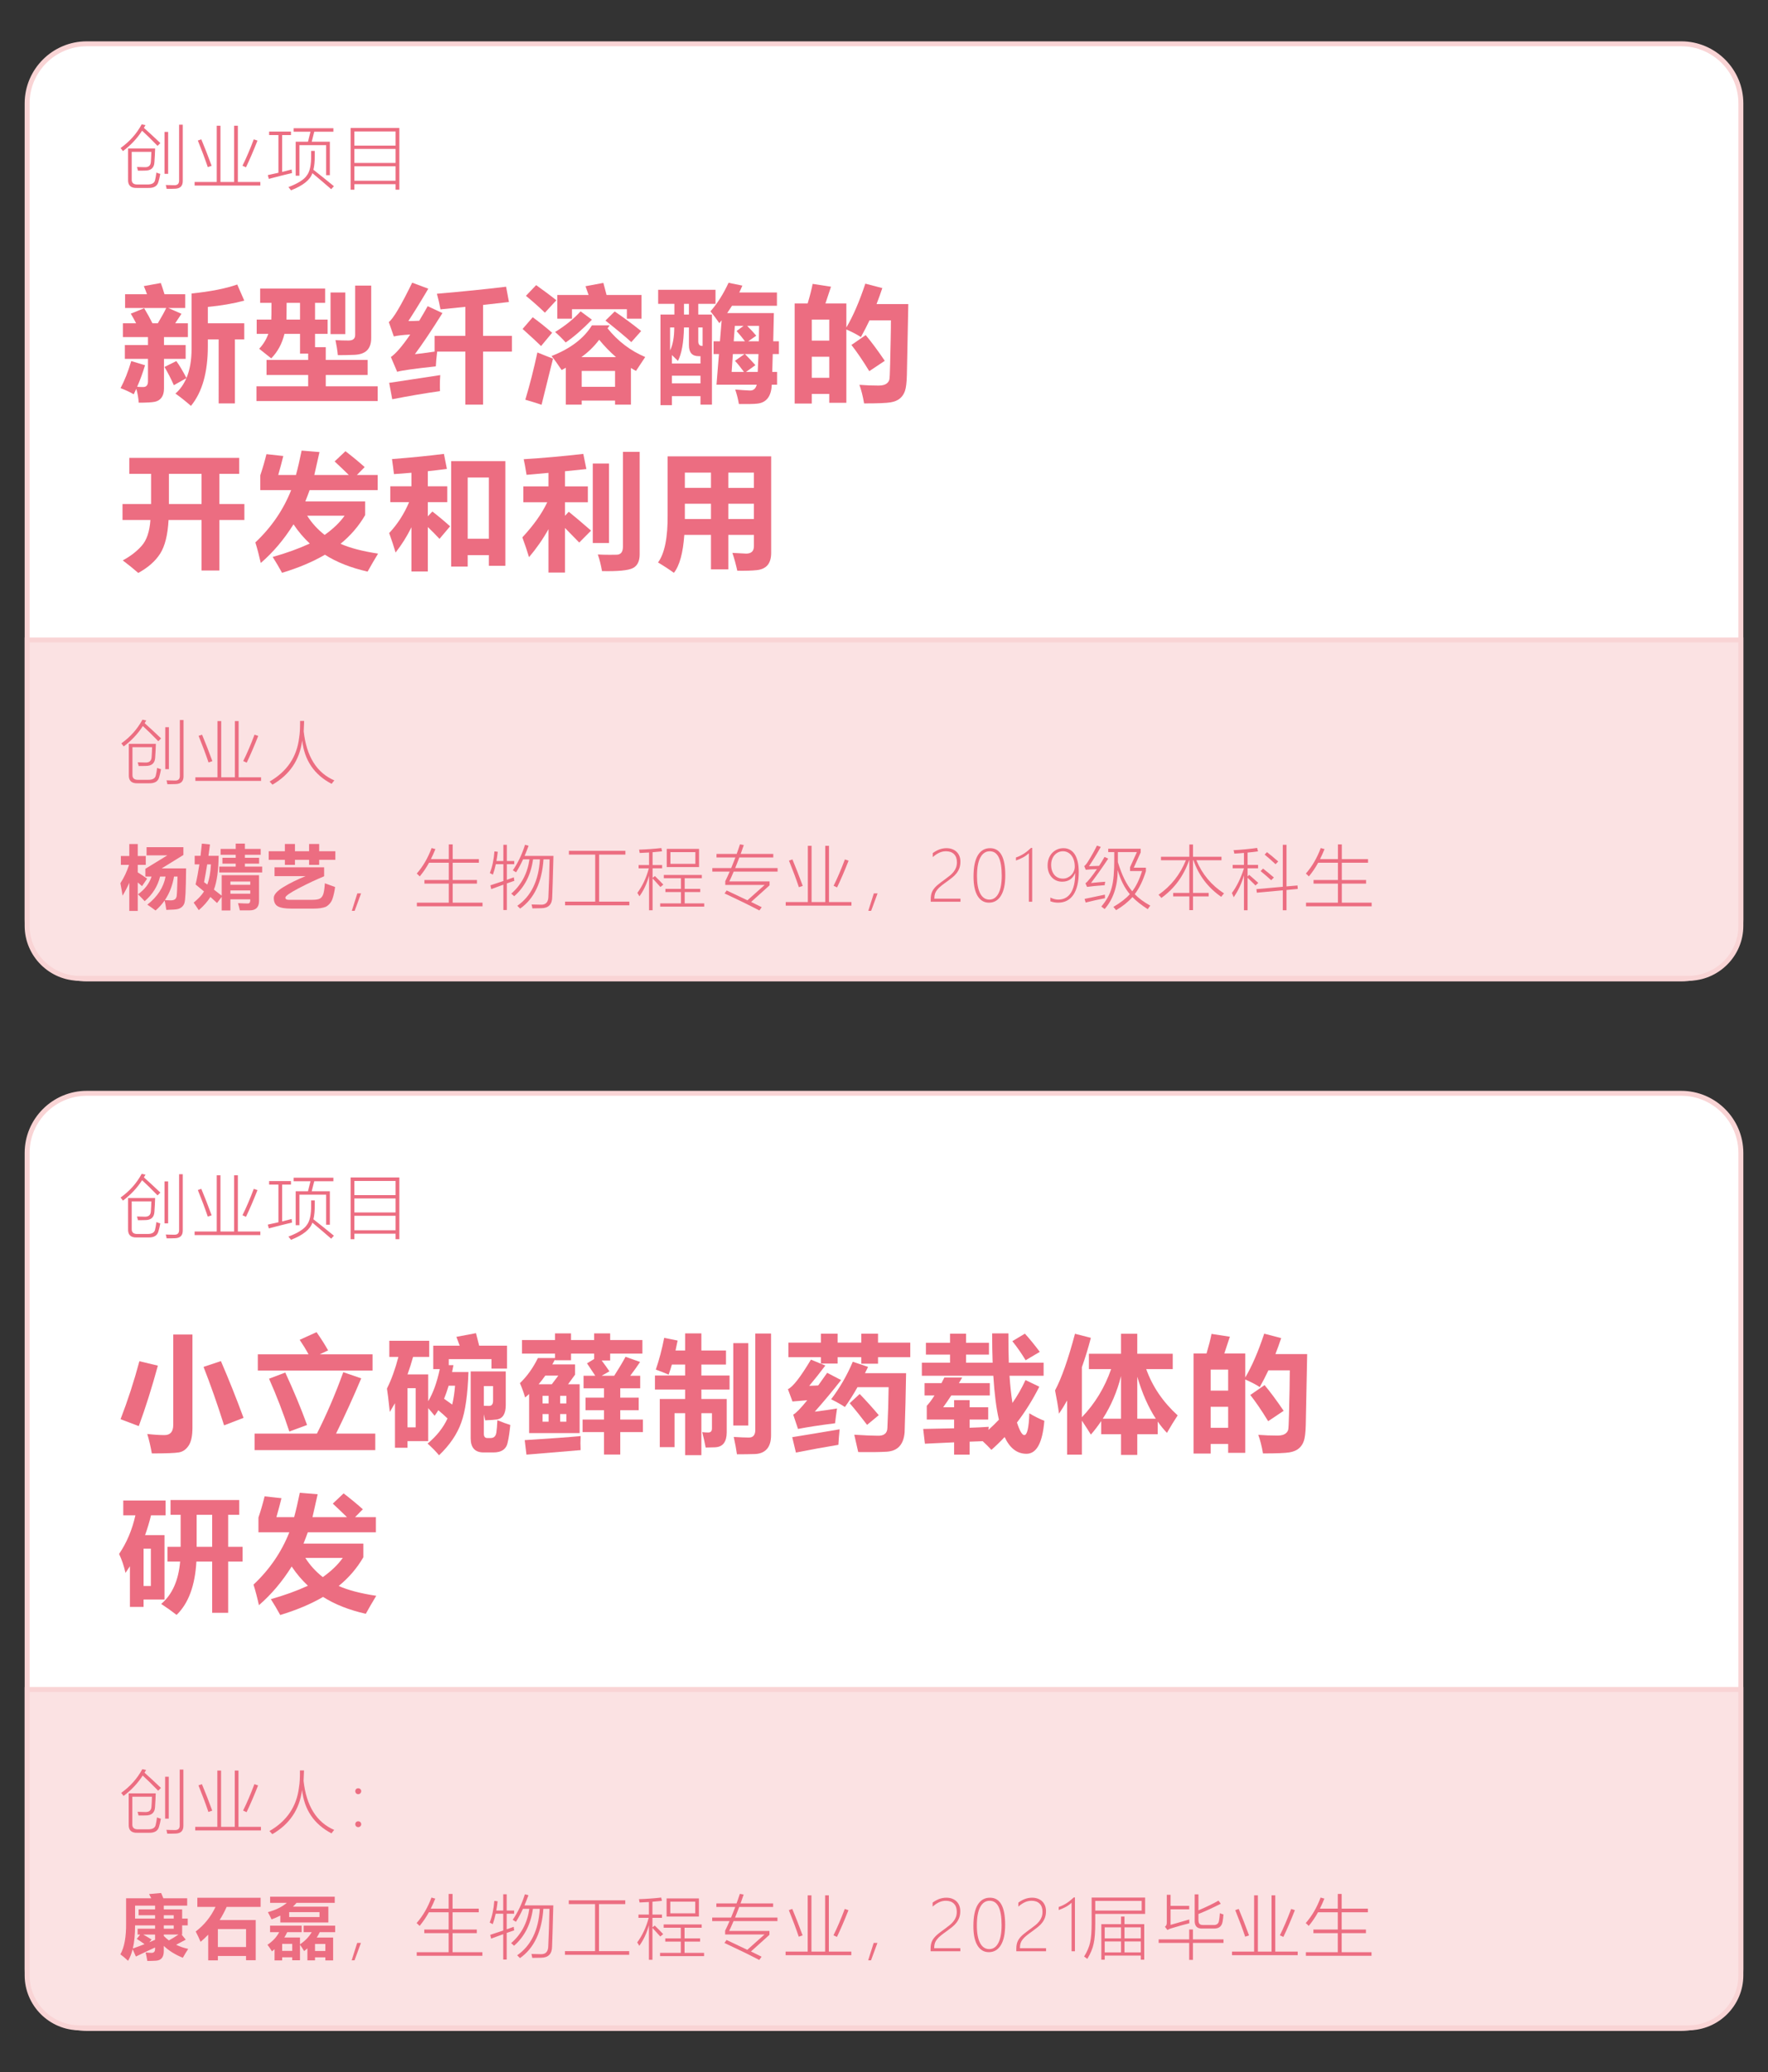
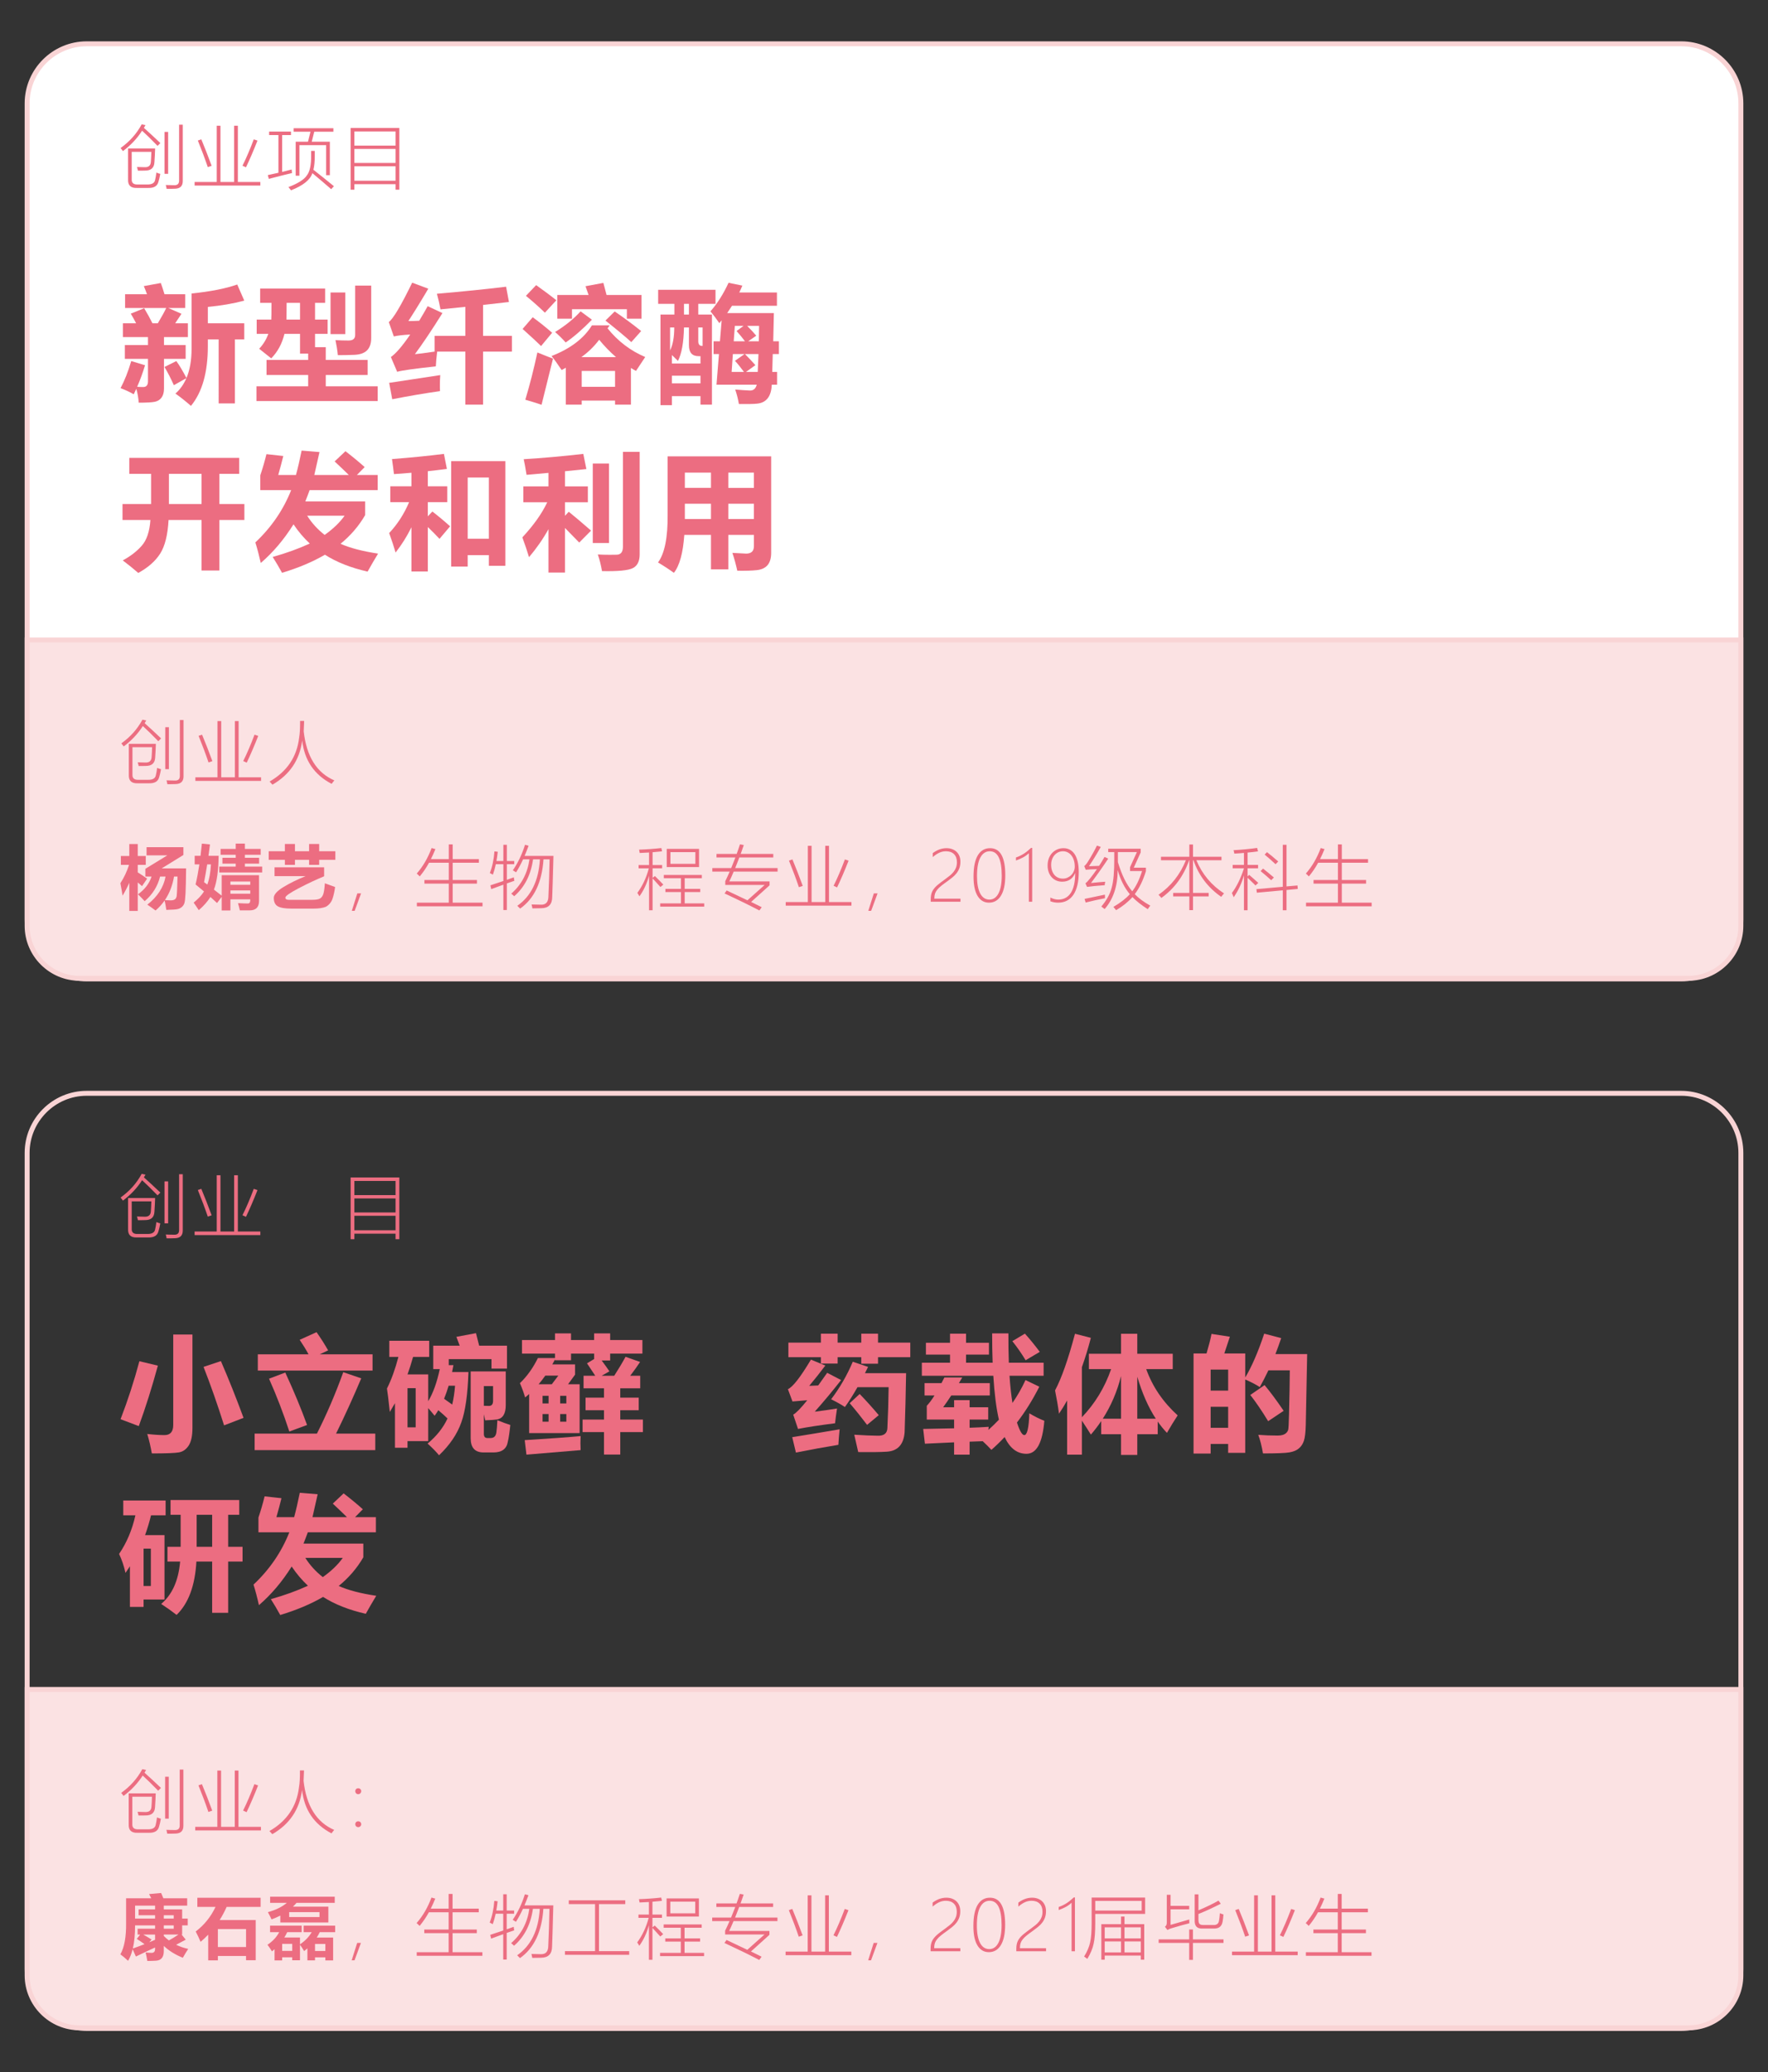
<svg xmlns="http://www.w3.org/2000/svg" version="1.1" id="图层_1" x="0px" y="0px" width="507.849px" height="595.275px" viewBox="0 0 507.849 595.275" xml:space="preserve">
  <rect x="0" y="0" width="507.849" height="595.275" fill="#333333" stroke="none" />
  <g>
    <path fill-rule="evenodd" clip-rule="evenodd" fill="#FFFFFF" d="M24.898,12.582H482.95c9.408,0,17.107,7.698,17.107,17.107   v234.417c0,9.409-7.699,17.106-17.107,17.106H24.898c-9.408,0-17.105-7.697-17.105-17.106V29.689   C7.793,20.28,15.49,12.582,24.898,12.582z" />
    <path fill="none" stroke="#F9D4D5" stroke-width="1.417" stroke-miterlimit="22.926" d="M24.898,12.582H482.95   c9.408,0,17.107,7.698,17.107,17.107v234.417c0,9.409-7.699,17.106-17.107,17.106H24.898c-9.408,0-17.105-7.697-17.105-17.106   V29.689C7.793,20.28,15.49,12.582,24.898,12.582z" />
    <path fill-rule="evenodd" clip-rule="evenodd" fill="#FBE2E3" d="M500.058,183.828v82.121c0,8.294-6.788,15.081-15.081,15.081   H22.873c-8.294,0-15.082-6.787-15.082-15.081v-82.121H500.058z" />
    <path fill="none" stroke="#F9D4D5" stroke-width="1.417" stroke-miterlimit="22.926" d="M500.058,183.828v82.121   c0,8.294-6.788,15.081-15.081,15.081H22.873c-8.294,0-15.082-6.787-15.082-15.081v-82.121H500.058z" />
    <path fill="#EC6D81" d="M47.47,208.9h1.045v12.047H47.47V208.9z M34.843,213.543c2.608-1.857,4.63-4.125,6.07-6.81l1.093,0.224   c-0.025,0.047-0.069,0.119-0.126,0.216c-0.071,0.118-0.183,0.307-0.333,0.567c1.361,1.204,2.938,2.664,4.729,4.376l-0.801,0.804   c-1.791-1.837-3.275-3.291-4.445-4.359c-1.401,2.201-3.235,4.156-5.502,5.863C35.313,214.11,35.088,213.817,34.843,213.543z    M51.659,206.839h1.058v16.14c0.013,1.431-0.708,2.182-2.162,2.245c-0.296,0.013-0.644,0.022-1.034,0.03   c-0.189,0.006-0.393,0.009-0.617,0.009c-0.198,0-0.476,0-0.83,0c-0.057-0.377-0.139-0.747-0.242-1.103   c0.819,0.038,1.661,0.056,2.521,0.059c0.874-0.003,1.308-0.439,1.308-1.32V206.839z M37.005,213.68h7.767   c-0.033,1.244-0.097,2.558-0.196,3.945c-0.083,1.612-0.983,2.408-2.703,2.396l-0.948,0.02h0.037c-0.153,0-0.322,0-0.497,0   c-0.149,0-0.36,0-0.635,0c-0.066-0.356-0.16-0.711-0.284-1.054c0.742,0.037,1.485,0.057,2.229,0.057   c1.13,0.039,1.723-0.487,1.777-1.581c0.063-0.841,0.109-1.784,0.136-2.824h-5.639v7.885c-0.051,1.026,0.517,1.523,1.7,1.483h2.882   c1.188,0,1.888-0.387,2.101-1.161c0.17-0.674,0.304-1.424,0.4-2.257c0.334,0.137,0.708,0.263,1.124,0.379   c-0.173,0.944-0.356,1.719-0.547,2.315c-0.311,1.182-1.267,1.754-2.861,1.721h-3.341c-1.729,0.06-2.563-0.74-2.502-2.395V213.68z" />
    <path fill="#EC6D81" d="M59.899,219.02c-0.757-2.251-1.707-4.799-2.854-7.638l0.996-0.339c0.966,2.303,1.952,4.835,2.961,7.597   L59.899,219.02z M70.872,219.079l-1.007-0.46c1.066-2.134,2.151-4.662,3.245-7.576l1.063,0.359   C73.047,214.273,71.945,216.832,70.872,219.079z M67.472,207.133h1.072v16.163h6.45v1.026H56.117v-1.026h6.35v-16.163h1.076v16.163   h3.929V207.133z" />
    <path fill="#EC6D81" d="M95.262,225.169c-5.003-2.614-7.825-6.771-8.461-12.469c-0.71,5.589-3.559,9.824-8.542,12.703   c-0.35-0.391-0.623-0.69-0.82-0.901c4.996-2.871,7.824-7.06,8.481-12.563c0.109-0.677,0.188-1.371,0.223-2.081   c0.04-0.649,0.062-1.574,0.062-2.765h1.153c-0.006,0.206-0.017,0.506-0.03,0.9c-0.025,0.938-0.057,1.635-0.091,2.088   c0.799,7.21,3.733,11.912,8.807,14.101C95.774,224.47,95.516,224.796,95.262,225.169" />
    <polygon fill="#EC6D81" points="101.877,261.639 101.056,261.639 102.639,256.636 103.716,256.636  " />
    <path fill="#EC6D81" d="M123.974,243.609l1.096,0.303c-0.424,1.037-0.854,1.997-1.299,2.882h5.14v-4.226h1.124v4.226h7.523v1.037   h-7.523v4.956h6.967v1.048h-6.967v5.47h8.568v1.033h-18.856v-1.033h9.164v-5.47h-6.997v-1.048h6.997v-4.956h-5.677   c-0.756,1.386-1.647,2.699-2.667,3.929c-0.238-0.261-0.521-0.534-0.86-0.821C121.496,248.898,122.921,246.457,123.974,243.609" />
    <path fill="#EC6D81" d="M144.586,242.67h1.003v4.664h2.121v0.918h-2.121v4.481c0.177-0.064,0.442-0.16,0.804-0.283   c0.547-0.193,0.95-0.34,1.211-0.437c0.014,0.296,0.06,0.634,0.146,1.004c-0.197,0.065-0.505,0.172-0.922,0.323   c-0.546,0.187-0.96,0.329-1.239,0.431v7.647h-1.003v-7.288c-0.418,0.15-1.068,0.387-1.945,0.714   c-0.674,0.247-1.184,0.437-1.534,0.567l-0.245-1.094c1.447-0.464,2.687-0.878,3.725-1.241v-4.825h-2.162   c-0.22,1.037-0.5,2.033-0.84,2.997c-0.301-0.174-0.594-0.327-0.882-0.457c0.706-1.798,1.144-3.871,1.321-6.222l0.957,0.106   c-0.083,0.819-0.211,1.704-0.379,2.657h1.984V242.67z M147.31,250.006c1.464-2.121,2.632-4.569,3.5-7.336l1.023,0.272   c-0.331,0.913-0.714,1.888-1.141,2.922h8.283c-0.155,5.998-0.276,9.921-0.359,11.771c0,2.168-1.063,3.256-3.188,3.262   c-0.865,0.027-1.697,0.041-2.502,0.041c-0.056-0.385-0.137-0.761-0.231-1.124c0.898,0.04,1.769,0.06,2.616,0.06   c1.454,0.077,2.194-0.71,2.218-2.364c0.157-3.218,0.271-6.771,0.344-10.659h-1.757c-0.438,6.58-2.671,11.297-6.705,14.147   c-0.24-0.261-0.517-0.527-0.82-0.801c3.967-2.755,6.134-7.204,6.498-13.347h-1.975c-0.623,4.477-2.432,8.008-5.424,10.603   c-0.279-0.287-0.56-0.533-0.84-0.744c2.912-2.521,4.66-5.807,5.239-9.858h-1.838c-0.646,1.394-1.313,2.635-2.005,3.722   C147.91,250.354,147.598,250.162,147.31,250.006z" />
-     <polygon fill="#EC6D81" points="162.317,259.004 170.965,259.004 170.965,245.49 163.42,245.49 163.42,244.406 179.644,244.406    179.644,245.49 172.1,245.49 172.1,259.004 180.768,259.004 180.768,260.058 162.317,260.058  " />
    <path fill="#EC6D81" d="M192.579,244.789v3.346h7.164v-3.346H192.579z M189.638,259.5h5.96v-3.244h-4.462v-0.918h4.462v-3.064   h-4.921v-0.938h10.921v0.938h-4.921v3.064h4.466v0.918h-4.466v3.244h5.604v0.938h-12.644V259.5z M183.436,248.494h2.999v-3.605   c-0.652,0.045-1.545,0.092-2.687,0.137c0-0.02-0.003-0.049-0.009-0.09c-0.06-0.391-0.114-0.68-0.167-0.866   c2.188-0.073,4.322-0.228,6.399-0.46l0.204,0.936c-0.167,0.021-0.416,0.048-0.741,0.081c-0.88,0.097-1.54,0.16-1.984,0.185v3.684   h2.745v0.938h-2.745v2.745l0.665-0.526c1.022,0.997,1.83,1.817,2.424,2.461l-0.841,0.684c-0.526-0.604-1.276-1.431-2.248-2.481   v9.165h-1.016v-9.905c-0.637,2.284-1.558,4.251-2.766,5.899c-0.144-0.292-0.341-0.621-0.595-0.978   c1.485-2.018,2.586-4.371,3.303-7.063h-2.941V248.494z M191.516,243.852h9.283v5.219h-9.283V243.852z" />
    <path fill="#EC6D81" d="M208.331,254.214v-1.093c0.425-0.848,0.845-1.765,1.263-2.748h-4.984v-1.019h5.424   c0.22-0.546,0.557-1.387,1.006-2.527c0.085-0.233,0.15-0.406,0.193-0.517h-5.422v-1.018h5.795c0.275-0.728,0.591-1.645,0.948-2.745   l1.094,0.205c-0.143,0.43-0.37,1.087-0.684,1.964c-0.096,0.255-0.169,0.446-0.214,0.576h9.37v1.018h-9.753   c-0.07,0.184-0.174,0.453-0.304,0.811c-0.378,0.997-0.671,1.74-0.877,2.233h12.174v1.019h-12.614   c-0.478,1.16-0.897,2.101-1.261,2.824h11.569v1.124l-5.306,4.775c0.515,0.248,1.277,0.62,2.284,1.124   c0.341,0.166,0.595,0.293,0.764,0.38l-0.664,0.938c-3.014-1.564-6.35-3.192-10.005-4.882l0.604-0.861   c1.701,0.784,3.689,1.725,5.964,2.825l4.942-4.406H208.331z" />
    <path fill="#EC6D81" d="M229.479,254.854c-0.757-2.251-1.706-4.798-2.854-7.637l0.998-0.34c0.963,2.304,1.949,4.836,2.96,7.598   L229.479,254.854z M240.451,254.914l-1.006-0.46c1.066-2.134,2.15-4.662,3.244-7.577l1.063,0.36   C242.626,250.109,241.525,252.667,240.451,254.914z M237.05,242.969h1.073v16.161h6.45v1.027h-18.877v-1.027h6.352v-16.161h1.073   v16.161h3.929V242.969z" />
    <polygon fill="#EC6D81" points="250.238,261.639 249.417,261.639 251.001,256.636 252.078,256.636  " />
    <path fill="#EC6D81" d="M311.846,259.261l-0.305-1.047c1.53-0.304,3.48-0.712,5.843-1.221c-0.013,0.245-0.006,0.59,0.021,1.027   C315.514,258.39,313.662,258.803,311.846,259.261 M313.388,253.646c1.514-0.153,2.872-0.276,4.084-0.359   c-0.085,0.37-0.135,0.701-0.146,0.988c-2.249,0.163-3.939,0.329-5.08,0.495l-0.46-1.043c0.347-0.23,0.789-0.693,1.337-1.397   c0.567-0.698,1.225-1.585,1.965-2.658c-1.367,0.034-2.435,0.09-3.206,0.177l-0.437-1.044c0.364-0.293,0.745-0.768,1.141-1.418   c1.004-1.613,1.837-3.105,2.502-4.479l1.104,0.38c-1.081,1.929-2.211,3.775-3.389,5.544c0.058,0,0.15-0.004,0.274-0.011   c1.178-0.05,2.054-0.083,2.627-0.096c0.458-0.671,0.979-1.524,1.565-2.562l1.063,0.48   C316.942,248.762,315.297,251.098,313.388,253.646z M324.595,249.108l1.975-4.34h-5.464v1.8v1.082   c1.121,3.709,2.495,6.504,4.123,8.385c1.127-1.456,2.068-3.398,2.826-5.823h-3.46V249.108z M316.348,260.414   c1.516-1.781,2.512-3.595,2.981-5.443c0.515-1.79,0.76-4.578,0.739-8.364v-1.838h-1.736v-0.967h9.322v1.064l-1.986,4.389h3.49   v0.997c-0.829,2.676-1.895,4.88-3.206,6.604c1.107,1.16,2.595,2.261,4.466,3.301c-0.268,0.32-0.507,0.661-0.723,1.018   c-1.842-1.184-3.313-2.345-4.406-3.479c-1.284,1.435-2.852,2.688-4.699,3.763c-0.21-0.293-0.471-0.606-0.783-0.937   c2.06-1.208,3.634-2.429,4.728-3.665c-1.51-1.784-2.67-4.086-3.487-6.907c-0.011,4.605-1.258,8.335-3.743,11.186   C317.091,260.954,316.771,260.711,316.348,260.414z" />
    <path fill="#EC6D81" d="M333.597,257.937c-0.28-0.346-0.554-0.647-0.819-0.9c3.595-2.515,6.217-5.823,7.862-9.926h-7.16v-0.997   h8.148v-3.526h1.054v3.526h8.188v0.997h-7.22c1.66,3.992,4.308,7.167,7.943,9.525c-0.345,0.391-0.61,0.72-0.802,0.987   c-3.803-2.638-6.466-6.145-7.982-10.513h-0.127v9.389h4.505v0.997h-4.505v3.942h-1.054v-3.942h-4.644v-0.997h4.644v-9.389h-0.062   C339.993,251.65,337.335,255.258,333.597,257.937" />
    <path fill="#EC6D81" d="M362.098,250.232l0.704-0.725c0.984,0.771,2.025,1.625,3.117,2.562l-0.782,0.78   C364.165,251.954,363.151,251.079,362.098,250.232 M363.261,245.493l0.676-0.704c0.971,0.748,2.043,1.642,3.224,2.679l-0.764,0.784   C365.233,247.161,364.185,246.243,363.261,245.493z M360.896,255.412l7.583-0.678V242.67h1.063v11.958l3.158-0.273l0.086,0.997   l-3.244,0.304v5.823h-1.063v-5.728l-7.464,0.686L360.896,255.412z M354.553,245.21c-0.042-0.323-0.118-0.654-0.221-0.988   c2.433-0.13,4.692-0.347,6.77-0.652l0.253,0.996c-0.755,0.111-1.755,0.224-2.997,0.344v3.546h3.018v0.977h-3.018v2.345l0.459-0.47   c0.18,0.156,0.477,0.413,0.887,0.773c0.86,0.74,1.438,1.254,1.731,1.534l-0.801,0.74c-0.202-0.214-0.673-0.678-1.416-1.388   c-0.399-0.377-0.686-0.649-0.86-0.821v9.333h-1.036v-10.025c-0.686,2.358-1.671,4.453-2.951,6.283   c-0.176-0.471-0.351-0.871-0.52-1.201c1.394-1.87,2.552-4.238,3.471-7.104h-3.244v-0.977h3.244v-3.449   C356.648,245.076,355.728,245.146,354.553,245.21z" />
    <path fill="#EC6D81" d="M379.374,243.609l1.093,0.303c-0.422,1.037-0.853,1.997-1.297,2.882h5.141v-4.226h1.124v4.226h7.523v1.037   h-7.523v4.956h6.967v1.048h-6.967v5.47h8.567v1.033h-18.856v-1.033h9.165v-5.47h-6.997v-1.048h6.997v-4.956h-5.678   c-0.757,1.386-1.647,2.699-2.668,3.929c-0.235-0.261-0.521-0.534-0.86-0.821C376.896,248.898,378.319,246.457,379.374,243.609" />
    <path fill="#EC6D81" d="M50.995,251.797h-1.007c-0.447,2.591-1.323,4.849-2.629,6.77c0.675,0.048,1.228,0.07,1.661,0.07   c0.503,0,0.893-0.087,1.174-0.264c0.282-0.176,0.464-0.493,0.548-0.948C50.824,256.969,50.912,255.092,50.995,251.797    M46.442,249.452h7.014c-0.036,3.295-0.093,5.672-0.163,7.134c-0.072,1.457-0.183,2.408-0.325,2.851   c-0.148,0.444-0.401,0.818-0.755,1.122c-0.354,0.299-0.773,0.502-1.261,0.603c-0.486,0.101-1.545,0.171-3.183,0.211   c-0.123-0.951-0.286-1.852-0.487-2.694c-0.737,1.06-1.603,2.018-2.597,2.871c-0.82-0.614-1.61-1.174-2.365-1.681   c2.919-2.281,4.664-4.97,5.236-8.071h-1.573c-0.698,2.795-2.173,5.152-4.426,7.072c-0.651-0.717-1.292-1.373-1.916-1.974   c1.955-1.406,3.253-3.104,3.891-5.099h-1.778v-2.228l6.331-3.87h-5.981v-2.344h10.573v2.248L46.442,249.452z M34.579,253.71   c1.037-1.579,1.868-3.341,2.491-5.275h-2.353v-2.538h2.424v-3.441h2.425v3.441h2.306v2.538h-2.306v2.161   c1.026,0.645,1.928,1.247,2.695,1.808l-1.465,2.147c-0.327-0.299-0.736-0.653-1.23-1.063v8.178h-2.425v-8.08   c-0.515,1.18-1.161,2.414-1.935,3.704C35.077,256.389,34.866,255.198,34.579,253.71z" />
    <path fill="#EC6D81" d="M66.182,256.722h5.703v-0.939h-5.703V256.722z M71.885,253.224h-5.703v0.938h5.703V253.224z    M58.618,253.417c0.3,0.224,0.613,0.45,0.937,0.688c0.572-1.564,0.921-3.498,1.037-5.807h-1.074   C59.217,250.176,58.918,251.88,58.618,253.417z M62.977,248.944h4.729v-0.86h-3.813v-1.681h3.813v-0.859h-4.34v-1.682h4.34v-1.524   h2.639v1.524h4.531v1.682h-4.531v0.859h4.082v1.681h-4.082v0.86h4.962v1.682h-12.33V248.944z M55.92,245.837h1.681   c0.13-1.095,0.259-2.261,0.39-3.499l2.327,0.234c-0.142,1.133-0.285,2.221-0.43,3.265h2.911c-0.04,4.194-0.489,7.431-1.347,9.712   c0.7,0.533,1.444,1.113,2.228,1.74v-5.883h10.727v7.387c0,1.812-0.896,2.716-2.693,2.716c-0.342,0-1.279,0-2.817,0   c-0.129-0.602-0.307-1.291-0.527-2.072c1.211,0.067,2.149,0.098,2.815,0.098c0.468,0,0.701-0.304,0.701-0.918v-0.272h-5.703v3.186   H63.68v-3.91l-1.33,1.778c-0.602-0.561-1.238-1.137-1.916-1.738c-0.793,1.29-1.906,2.555-3.34,3.792   c-0.417-0.654-0.907-1.373-1.469-2.17c1.291-1.042,2.283-2.112,2.972-3.206c-0.767-0.649-1.576-1.321-2.421-2.011   c0.39-1.591,0.753-3.513,1.094-5.767h-1.35V245.837z" />
    <path fill="#EC6D81" d="M93.106,249.139v2.581c-2.304,0.949-4.738,2.095-7.297,3.432c-2.563,1.341-3.839,2.242-3.839,2.705   c0,0.417,0.33,0.625,0.994,0.625h6.723c1.005,0,1.723-0.111,2.155-0.334c0.433-0.221,0.763-0.622,0.98-1.198   c0.223-0.573,0.391-1.647,0.5-3.218l2.932,1.073c-0.169,1.312-0.425,2.452-0.763,3.422s-0.966,1.718-1.877,2.249   c-0.873,0.349-2.012,0.526-3.42,0.526h-6.547c-1.811,0-3.095-0.221-3.857-0.661c-0.761-0.439-1.145-1.241-1.145-2.407   c0-0.958,0.93-2.002,2.784-3.129c1.856-1.124,3.972-2.168,6.343-3.125h-8.912v-2.541H93.106z M77.183,244.525h4.647v-2.091h2.896   v2.091h4.062v-2.091h2.896v2.091h4.648v2.464h-4.648v1.445h-2.896v-1.445h-4.062v1.445H81.83v-1.445h-4.647V244.525z" />
    <path fill="#EC6D81" d="M267.346,259.036v-0.701c0-0.479,0.036-0.901,0.114-1.279c0.071-0.374,0.19-0.721,0.35-1.033   c0.16-0.316,0.357-0.617,0.591-0.898c0.232-0.279,0.509-0.557,0.823-0.832c0.317-0.278,0.673-0.564,1.071-0.858   c0.396-0.293,0.826-0.61,1.296-0.956c0.455-0.327,0.881-0.651,1.277-0.979c0.397-0.325,0.744-0.673,1.04-1.047   c0.299-0.37,0.532-0.78,0.703-1.227c0.172-0.444,0.259-0.957,0.259-1.537c0-0.998-0.276-1.775-0.831-2.329   c-0.554-0.554-1.326-0.829-2.324-0.829c-0.677,0-1.328,0.146-1.95,0.441c-0.627,0.298-1.238,0.712-1.839,1.238v-1.141   c0.579-0.44,1.201-0.788,1.868-1.041c0.668-0.253,1.364-0.38,2.085-0.38c0.607,0,1.154,0.095,1.643,0.277   c0.495,0.187,0.91,0.446,1.262,0.78c0.347,0.338,0.616,0.744,0.804,1.221c0.19,0.477,0.283,1.011,0.283,1.604   c0,0.697-0.101,1.313-0.296,1.851c-0.2,0.536-0.471,1.027-0.818,1.468c-0.343,0.439-0.743,0.843-1.203,1.211   c-0.457,0.37-0.943,0.739-1.458,1.109c-0.683,0.484-1.261,0.914-1.733,1.295c-0.471,0.376-0.855,0.747-1.146,1.107   c-0.293,0.356-0.504,0.727-0.633,1.103c-0.13,0.381-0.195,0.821-0.195,1.326v0.155h7.503v0.88H267.346z" />
    <path fill="#EC6D81" d="M284.316,244.53c-1.156,0-2.06,0.593-2.706,1.783c-0.648,1.19-0.971,2.976-0.971,5.356   c0,2.171,0.31,3.839,0.927,5.003c0.617,1.163,1.497,1.743,2.635,1.743c1.117,0,1.987-0.594,2.612-1.78   c0.619-1.188,0.929-2.881,0.929-5.086C287.742,246.87,286.602,244.53,284.316,244.53 M284.073,259.297   c-1.39,0-2.476-0.641-3.261-1.921c-0.783-1.277-1.174-3.139-1.174-5.579c0-2.699,0.41-4.73,1.233-6.098   c0.821-1.367,1.997-2.051,3.532-2.051c2.905,0,4.36,2.586,4.36,7.754c0,2.575-0.412,4.533-1.235,5.876   C286.71,258.624,285.555,259.297,284.073,259.297z" />
    <path fill="#EC6D81" d="M296.494,243.569v15.467h-0.96v-13.942c-0.488,0.465-1.045,0.869-1.665,1.203   c-0.624,0.337-1.301,0.633-2.038,0.894v-0.877c0.444-0.149,0.851-0.32,1.228-0.504c0.38-0.187,0.741-0.393,1.091-0.619   c0.348-0.228,0.684-0.478,1.013-0.748c0.327-0.27,0.662-0.561,1.002-0.873H296.494z" />
    <path fill="#EC6D81" d="M305.348,244.53c-0.495,0-0.95,0.099-1.367,0.295c-0.416,0.2-0.776,0.472-1.08,0.818   c-0.303,0.343-0.54,0.757-0.71,1.233c-0.171,0.479-0.254,1-0.254,1.561c0,0.611,0.083,1.162,0.251,1.652   c0.166,0.486,0.393,0.903,0.688,1.242c0.293,0.344,0.649,0.604,1.065,0.788c0.417,0.183,0.881,0.273,1.389,0.273   c0.463,0,0.9-0.094,1.313-0.283c0.413-0.19,0.773-0.44,1.081-0.754c0.307-0.31,0.549-0.677,0.726-1.094   c0.182-0.418,0.271-0.854,0.271-1.318c0-0.644-0.081-1.236-0.244-1.777s-0.394-1.007-0.692-1.397   c-0.301-0.39-0.662-0.693-1.079-0.913C306.288,244.64,305.835,244.53,305.348,244.53 M301.716,258.903v-1.067   c0.808,0.388,1.549,0.58,2.225,0.58c1.595,0,2.809-0.64,3.646-1.917c0.837-1.28,1.254-3.165,1.254-5.656h-0.04   c-0.694,1.621-1.931,2.432-3.708,2.432c-0.623,0-1.191-0.117-1.7-0.347c-0.512-0.229-0.952-0.551-1.319-0.962   c-0.366-0.409-0.652-0.9-0.853-1.464c-0.203-0.566-0.304-1.188-0.304-1.863c0-0.744,0.113-1.422,0.341-2.032   c0.23-0.613,0.547-1.137,0.956-1.57c0.411-0.437,0.895-0.777,1.451-1.021c0.557-0.244,1.164-0.367,1.821-0.367   c0.663,0,1.267,0.144,1.81,0.431c0.544,0.287,1.009,0.717,1.386,1.288c0.376,0.574,0.667,1.286,0.875,2.141   c0.202,0.853,0.306,1.847,0.306,2.988c0,1.407-0.13,2.654-0.387,3.745c-0.258,1.091-0.635,2.011-1.131,2.762   c-0.502,0.746-1.117,1.317-1.858,1.708c-0.736,0.389-1.59,0.586-2.561,0.586C303.168,259.297,302.434,259.167,301.716,258.903z" />
    <path fill="#EC6D81" d="M70.163,97.498h-2.687v18.389h-4.665V97.498h-3.114v2.016c0,7.459-1.617,13.156-4.846,17.078   c-1.599-1.394-3.09-2.57-4.454-3.536c1.347-1.188,2.39-2.667,3.145-4.435l-3.603,2.033c-0.827-1.865-1.72-3.608-2.691-5.238   l3.396-1.695c0.839,1.134,1.811,2.751,2.915,4.863c0.979-2.3,1.467-5.087,1.467-8.364V84.306c5.379-0.544,9.753-1.4,13.119-2.577   l2.018,4.629c-3.182,0.851-6.669,1.448-10.466,1.805v4.7h10.466V97.498z M53.192,88.481h-4.846c0.645,0.296,1.907,0.846,3.783,1.66   c-0.386,0.604-0.989,1.508-1.805,2.721h3.646v3.967h-6.862v2.292h6.223v3.965h-6.223v8.521c0,1.093-0.235,1.961-0.699,2.596   c-0.466,0.64-1.111,1.043-1.943,1.213c-0.833,0.169-2.365,0.26-4.606,0.26c-0.106-1.406-0.344-2.734-0.705-3.983l-0.741,1.575   c-0.924-0.567-2.186-1.153-3.785-1.77c1.177-2.214,2.204-4.81,3.071-7.777l3.966,1.2c-0.64,2.137-1.395,4.2-2.264,6.191   c0.573,0.049,1.154,0.067,1.733,0.067c0.893,0,1.351-0.525,1.375-1.587v-6.507h-6.644v-3.965h6.644v-2.292h-7.211v-3.967H39.1   c-0.494-0.965-1.007-1.883-1.538-2.758l3.855-1.557c0.942,1.569,1.733,3.012,2.367,4.314h1.558c1.162-1.967,1.966-3.428,2.4-4.381   H35.932v-3.959h6.295c-0.313-0.863-0.622-1.642-0.916-2.335l4.88-0.888c0.339,0.924,0.694,1.991,1.058,3.223h5.944V88.481z" />
    <path fill="#EC6D81" d="M94.949,84.021h4.243v11.955h-4.243V84.021z M82.295,91.807h3.887v-4.81h-3.85   C82.332,89.212,82.319,90.812,82.295,91.807z M73.737,91.807h4.189c0.035-0.477,0.055-2.075,0.055-4.81h-3.254v-4.104h18.667v4.104   h-2.897v4.81h3.608v4.098h-3.608v3.82h3.077v3.676h12.022v4.315H93.574v3.252h14.919v4.243H73.666v-4.243h14.852v-3.252H76.563   V103.4h11.955v-1.835h-2.336v-5.661H81.71c-0.693,2.831-1.962,5.179-3.802,7.037c-0.803-0.658-1.957-1.582-3.464-2.758   c1.165-1.225,2.046-2.649,2.63-4.279h-3.337V91.807z M106.622,82.042v15.101c0,1.532-0.398,2.702-1.195,3.499   c-0.795,0.803-2.033,1.231-3.711,1.292c-1.677,0.061-3.24,0.09-4.677,0.09c-0.139-1.418-0.368-2.854-0.671-4.314   c1.201,0.071,2.45,0.108,3.749,0.108c1.272,0,1.906-0.53,1.906-1.593V82.042H106.622z" />
    <path fill="#EC6D81" d="M112.666,114.686l-0.881-4.707l14.676-2.228c-0.12,1.793-0.144,3.326-0.072,4.6   C121.954,112.983,117.386,113.763,112.666,114.686 M119.179,101.741c0.939-0.073,2.823-0.321,5.654-0.743v-4.526h8.841v-8.328   l-7.146,0.725c-0.234-1.322-0.574-2.819-1.027-4.491c7.43-0.633,14.05-1.31,19.875-2.015c0,0.024,0.272,1.484,0.813,4.388   l-7.423,0.845v8.877h8.275v4.526h-8.275v15.238h-5.093v-15.238h-8.1c-0.211,1.792-0.343,3.205-0.386,4.242   c-6.131,0.658-9.831,1.177-11.105,1.558l-1.804-4.242c1.437-0.99,3.289-3.145,5.553-6.458c-2.076,0.108-3.646,0.289-4.702,0.549   l-1.453-4.134c1.271-0.947,3.512-4.719,6.723-11.315l4.628,1.731c-2.094,3.561-4.008,6.657-5.727,9.301   c0.876,0,1.907-0.03,3.114-0.091c0.809-1.333,1.622-2.729,2.438-4.188l4.243,1.979C124.053,94.788,121.417,98.723,119.179,101.741z   " />
    <path fill="#EC6D81" d="M172.112,97.601c-1.466,1.938-3.174,3.597-5.129,4.991h9.97C175.233,101.106,173.621,99.441,172.112,97.601    M154.007,81.903c2.662,1.907,4.593,3.361,5.801,4.352l-3.288,3.567c-1.679-1.624-3.494-3.242-5.45-4.841L154.007,81.903z    M153.02,91.131c1.784,1.298,3.649,2.782,5.58,4.454l-3.179,3.82c-0.941-0.941-2.71-2.576-5.307-4.913L153.02,91.131z    M173.912,92.084l2.654-2.613c2.477,1.672,5.01,3.549,7.604,5.619l-2.829,3.186C179.668,96.743,177.188,94.68,173.912,92.084z    M170.025,91.837c-2.687,2.758-5.197,4.942-7.532,6.541c-0.917-1.031-1.931-2.039-3.042-3.005c2.971-1.834,5.409-3.819,7.32-5.938   L170.025,91.837z M176.669,106.551h-9.578v4.562h9.578V106.551z M154.358,101.246c1.913,0.777,3.409,1.369,4.49,1.768   c-0.942,3.82-2.041,8.238-3.289,13.259c-1.526-0.52-3.084-1.001-4.665-1.448C152.191,110.51,153.344,105.982,154.358,101.246z    M160.086,84.733h8.985c-0.283-0.777-0.579-1.617-0.887-2.51l5.129-0.96c0.326,1.206,0.634,2.359,0.917,3.47h10.044v6.82h-4.207   v-2.723h-15.77v2.723h-4.212V84.733z M162.529,116.236v-10.603c-0.405,0.234-0.803,0.457-1.2,0.669   c-1.16-1.744-2.124-3.09-2.903-4.031c5.401-2.101,9.264-5.033,11.6-8.805h5.093l-0.603,0.852c2.97,3.698,6.577,6.444,10.82,8.237   l-2.648,3.995c-0.495-0.261-0.985-0.543-1.456-0.851v10.536h-4.563v-1.165h-9.578v1.165H162.529z" />
    <path fill="#EC6D81" d="M196.472,90.352h1.42v-3.07h-1.42V90.352z M192.478,100.679c0.802-1.648,1.2-3.85,1.2-6.608h-1.2V100.679z    M201.675,99.368h0.139V94.07h-1.236v3.959C200.577,98.922,200.944,99.368,201.675,99.368z M210.757,98.029h3.224   c-0.731-0.99-1.532-1.968-2.409-2.939l2.018-1.484h-2.512L210.757,98.029z M218.043,93.605h-3.428   c1.061,1.063,1.93,2.003,2.618,2.83l-2.301,1.594h3.043C218.022,96.309,218.043,94.83,218.043,93.605z M211.113,103.647   l2.758-1.943h-3.36l-0.351,5.13h3.535C212.821,105.634,211.965,104.57,211.113,103.647z M217.867,101.704h-3.887   c0.918,0.917,1.918,1.979,3.006,3.187l-2.691,1.943h3.36C217.727,104.993,217.795,103.285,217.867,101.704z M193.008,110.124h8.203   v-2.198h-8.203V110.124z M194.741,103.683c-0.61-0.608-1.189-1.176-1.733-1.694v2.438h8.203v-2.117h-0.562   c-1.842,0-2.758-1.051-2.758-3.151V94.07h-1.42C196.383,98.378,195.803,101.59,194.741,103.683z M189.05,83.249h16.475v4.032   h-4.947v3.07h3.922v25.885h-3.288v-2.438h-8.203v2.584h-3.288v-26.03h3.994v-3.07h-4.664V83.249z M204.963,98.029h1.837   l0.493-6.012c-0.211,0.283-0.434,0.55-0.67,0.809c-0.875-1.272-1.719-2.401-2.547-3.392c1.956-2.214,3.688-4.949,5.197-8.201   l3.965,0.809c-0.283,0.688-0.58,1.347-0.888,1.979h10.82v3.819h-12.907c-0.446,0.707-0.906,1.407-1.377,2.089h13.403   c-0.049,2.595-0.109,5.293-0.181,8.1h1.629v3.675h-1.768c-0.049,1.653-0.097,3.361-0.145,5.13h1.383v3.676h-1.521   c-0.139,3.373-1.557,5.189-4.243,5.442c-0.826,0.098-2.56,0.134-5.197,0.109c-0.259-1.484-0.614-2.878-1.062-4.171   c1.558,0.14,2.959,0.235,4.206,0.284c1.015,0.042,1.673-0.507,1.98-1.665H205.81l0.706-8.806h-1.553V98.029z" />
-     <path fill="#EC6D81" d="M248.665,96.261c1.702,2.027,3.525,4.49,5.48,7.387l-4.453,2.976c-1.793-2.951-3.501-5.462-5.124-7.532   L248.665,96.261z M233.18,108.53h5.021v-6.048h-5.021V108.53z M238.201,91.807h-5.021v6.041h5.021V91.807z M233.428,81.548   l5.269,0.814l-1.595,4.81h6.012v6.898c1.901-3.188,3.718-7.381,5.448-12.59l4.878,1.273c-0.519,1.563-1.068,3.097-1.659,4.594   h9.125l-0.411,20.349c-0.053,2.197-0.242,3.73-0.549,4.605c-0.302,0.882-0.779,1.599-1.432,2.148   c-0.644,0.555-1.551,0.936-2.715,1.135c-1.158,0.199-3.688,0.302-7.592,0.302c-0.35-2.076-0.803-3.856-1.346-5.342   c1.75,0.14,3.603,0.212,5.57,0.212c0.567,0,1.056-0.066,1.466-0.193c0.418-0.133,0.755-0.326,1.021-0.591   c0.266-0.267,0.446-0.562,0.537-0.894c0.098-0.332,0.176-1.78,0.229-4.351l0.162-7.23c0.049-2.252,0.066-4.08,0.066-5.48h-6.148   c-0.779,1.648-1.606,3.254-2.475,4.812c-1.123-0.737-2.512-1.462-4.177-2.181v21.063h-4.912v-2.547h-5.021v2.758h-4.918V87.172   h3.735C232.679,84.86,233.154,82.989,233.428,81.548z" />
    <path fill="#EC6D81" d="M48.521,144.782h9.374v-8.667h-9.374V144.782z M35.189,144.782h8.207v-8.667h-6.258v-4.592h31.575v4.592   h-5.691v8.667h7.176v4.599h-7.176v14.496h-5.128v-14.496h-9.476c-0.236,4.291-1.045,7.507-2.415,9.662   c-1.376,2.148-3.471,3.995-6.288,5.54c-1.316-1.152-2.8-2.354-4.453-3.603c2.178-1.172,3.994-2.565,5.437-4.194   c1.443-1.624,2.275-4.099,2.504-7.405h-8.014V144.782z" />
    <path fill="#EC6D81" d="M93.255,153.659c2.45-1.743,4.363-3.585,5.729-5.516H88.234C89.555,150.237,91.227,152.078,93.255,153.659    M104.891,147.963c-1.816,3.138-4.177,5.884-7.074,8.242c2.687,1.202,6.282,2.144,10.786,2.825   c-1.04,1.703-2.042,3.422-3.006,5.167c-4.81-1.087-8.902-2.698-12.269-4.847c-3.464,2.027-7.569,3.76-12.307,5.196   c-0.852-1.552-1.744-3.071-2.691-4.557c3.941-1.11,7.489-2.396,10.646-3.856c-1.721-1.605-3.278-3.44-4.665-5.516   c-2.733,4.357-5.872,8.063-9.407,11.104c-0.496-2.221-1.015-4.188-1.558-5.908c4.598-4.315,8.026-9.324,10.29-15.026h-8.871v-4.243   c0.657-1.938,1.249-3.959,1.769-6.083l4.839,0.53c-0.351,1.462-0.833,3.277-1.447,5.444h5.091c0.544-2.004,1.082-4.34,1.624-7   l5.131,0.422l-1.485,6.578h9.897c-1.314-1.298-2.674-2.595-4.062-3.887l3.109-2.938c2.172,1.678,4.006,3.198,5.515,4.562   l-2.227,2.264h5.975v4.352H88.94c-0.352,0.989-0.767,2.075-1.239,3.252h17.189V147.963z" />
    <path fill="#EC6D81" d="M140.427,137.178h-6.083v17.574h6.083V137.178z M129.605,162.749v-30.272h15.56v30.055h-4.738v-3.072   h-6.083v3.29H129.605z M111.785,153.128c2.377-2.522,4.29-5.479,5.727-8.877h-5.406v-4.563h6.076v-3.887   c-1.66,0.15-3.331,0.284-5.021,0.386c-0.137-1.248-0.325-2.685-0.561-4.314c5.444-0.422,10.416-0.917,14.919-1.484l0.851,4.314   c-1.806,0.236-3.633,0.452-5.481,0.652v4.333h5.59v4.563h-5.59v4.067l1.312-1.382c1.769,1.37,3.463,2.782,5.086,4.249l-3.041,3.603   c-1.151-1.237-2.274-2.366-3.356-3.392v12.765h-4.706v-12.698c-1.315,2.667-2.838,5.081-4.557,7.254   C113.196,157.209,112.588,155.344,111.785,153.128z" />
    <path fill="#EC6D81" d="M174.938,155.988h-4.665v-22.843h4.665V155.988z M150.043,154.365c3.241-3.487,5.624-6.849,7.146-10.077   h-6.862v-4.563h7.217v-3.887l-6.295,0.561c-0.307-1.955-0.579-3.45-0.815-4.489c5.422-0.331,11.13-0.839,17.117-1.521l0.881,4.352   l-6.148,0.633v4.352h6.576v4.563h-6.576v3.874l1.091-1.152c1.419,1.134,3.549,2.932,6.403,5.412l-3.397,3.428l-4.097-4.188v12.818   h-4.739v-12.469c-1.557,2.808-3.422,5.486-5.587,8.045C151.511,158.523,150.869,156.629,150.043,154.365z M183.742,129.791v29.42   c0,1.992-0.651,3.32-1.961,3.984c-1.311,0.67-4.262,0.953-8.859,0.856c-0.325-1.835-0.729-3.429-1.201-4.774   c1.05,0.061,2.191,0.091,3.429,0.091c0.778,0,1.46-0.012,2.033-0.024c0.579-0.018,1.014-0.223,1.31-0.603   c0.294-0.387,0.441-0.947,0.441-1.689v-27.261H183.742z" />
    <path fill="#EC6D81" d="M209.206,149.097h7.352v-4.388h-7.352V149.097z M196.72,149.097h7.503v-4.388h-7.503V149.097z    M216.558,135.766h-7.352v4.381h7.352V135.766z M196.72,140.146h7.503v-4.381h-7.503V140.146z M221.513,158.855   c0,1.497-0.346,2.655-1.027,3.477c-0.688,0.814-1.73,1.303-3.138,1.448c-1.412,0.146-3.265,0.205-5.564,0.169   c-0.396-1.816-0.869-3.524-1.412-5.13c2.426,0.146,3.748,0.211,3.958,0.211c1.485,0,2.229-0.718,2.229-2.154v-3.217h-7.352v9.898   h-4.983v-9.898h-7.659c-0.368,5.196-1.363,8.829-2.988,10.888c-1.509-1.08-3.029-2.07-4.562-2.97   c1.906-2.589,2.83-7.199,2.758-13.826v-16.656h29.741V158.855z" />
    <path fill="#EC6D81" d="M47.255,37.887h1.043v12.047h-1.043V37.887z M34.628,42.529c2.608-1.857,4.629-4.125,6.07-6.811   l1.094,0.224c-0.027,0.047-0.069,0.12-0.127,0.217c-0.073,0.117-0.183,0.307-0.334,0.566c1.361,1.205,2.939,2.666,4.73,4.376   l-0.803,0.805c-1.788-1.839-3.274-3.292-4.444-4.36c-1.401,2.201-3.234,4.156-5.503,5.864   C35.098,43.097,34.872,42.802,34.628,42.529z M51.443,35.825H52.5v16.14c0.015,1.431-0.705,2.181-2.16,2.243   c-0.297,0.014-0.644,0.024-1.034,0.03c-0.19,0.008-0.395,0.01-0.618,0.01c-0.2,0-0.476,0-0.829,0   c-0.057-0.376-0.14-0.746-0.244-1.104c0.82,0.04,1.662,0.057,2.521,0.06c0.875-0.003,1.308-0.439,1.308-1.32V35.825z    M36.789,42.666h7.769c-0.034,1.244-0.098,2.558-0.199,3.945c-0.082,1.611-0.98,2.408-2.703,2.395l-0.946,0.02h0.035   c-0.152,0-0.319,0-0.496,0c-0.149,0-0.36,0-0.635,0c-0.065-0.356-0.158-0.71-0.282-1.054c0.739,0.036,1.483,0.057,2.228,0.057   c1.13,0.04,1.724-0.487,1.776-1.58c0.063-0.841,0.111-1.784,0.138-2.825h-5.638v7.884c-0.051,1.027,0.516,1.524,1.699,1.485h2.882   c1.187,0,1.887-0.388,2.102-1.161c0.169-0.674,0.303-1.425,0.4-2.259c0.333,0.137,0.705,0.264,1.123,0.38   c-0.175,0.945-0.356,1.719-0.547,2.315c-0.31,1.181-1.268,1.755-2.861,1.721h-3.342c-1.729,0.061-2.563-0.741-2.502-2.395V42.666z" />
    <path fill="#EC6D81" d="M59.684,48.006c-0.756-2.252-1.706-4.799-2.855-7.638l0.998-0.34c0.964,2.305,1.951,4.836,2.963,7.597   L59.684,48.006z M70.656,48.065l-1.008-0.46c1.068-2.135,2.151-4.663,3.245-7.577l1.065,0.36   C72.831,43.26,71.73,45.818,70.656,48.065z M67.254,36.119h1.074V52.28h6.451v1.027H55.902V52.28h6.35V36.119h1.074V52.28h3.928   V36.119z" />
    <path fill="#EC6D81" d="M89.369,43.347h1.055v1.2c0.006,1.725-0.126,3.132-0.4,4.219c1.935,1.515,3.898,3.085,5.888,4.723   l-0.779,0.856c-1.863-1.627-3.665-3.161-5.401-4.602c-0.632,1.93-2.683,3.572-6.148,4.926c-0.169-0.247-0.417-0.554-0.739-0.917   c2.782-1.077,4.546-2.194,5.292-3.353c0.86-1.093,1.271-3.021,1.234-5.776V43.347z M77.223,51.384L76.92,50.3   c0.04-0.006,0.097-0.02,0.177-0.036c1.218-0.257,2.178-0.467,2.88-0.638V38.8h-2.676v-1.006h6.281V38.8h-2.541v10.583   c0.717-0.17,1.631-0.4,2.739-0.693c0,0.157,0.036,0.493,0.105,1.018C82.11,50.123,79.887,50.68,77.223,51.384z M84.939,40.715   h3.528l0.716-2.875h-4.837v-1.007h11.422v1.007h-5.503l-0.723,2.875h5.21v9.615h-1.069v-8.628h-7.675v8.765h-1.069V40.715z" />
    <path fill="#EC6D81" d="M101.798,42.783v4.025h11.823v-4.025H101.798z M101.798,37.761v4.065h11.823v-4.065H101.798z    M101.798,47.766v4.155h11.823v-4.155H101.798z M100.71,36.763h13.995v17.727h-1.084v-1.582h-11.823v1.585h-1.088V36.763z" />
-     <path fill-rule="evenodd" clip-rule="evenodd" fill="#FFFFFF" d="M24.898,314.062H482.95c9.408,0,17.107,7.699,17.107,17.108   v234.416c0,9.408-7.699,17.107-17.107,17.107H24.898c-9.408,0-17.105-7.699-17.105-17.107V331.17   C7.793,321.761,15.49,314.062,24.898,314.062z" />
    <path fill="none" stroke="#F9D4D5" stroke-width="1.417" stroke-miterlimit="22.926" d="M24.898,314.062H482.95   c9.408,0,17.107,7.699,17.107,17.108v234.416c0,9.408-7.699,17.107-17.107,17.107H24.898c-9.408,0-17.105-7.699-17.105-17.107   V331.17C7.793,321.761,15.49,314.062,24.898,314.062z" />
    <path fill-rule="evenodd" clip-rule="evenodd" fill="#FBE2E3" d="M500.058,485.306v82.123c0,8.293-6.788,15.082-15.081,15.082   H22.873c-8.294,0-15.082-6.789-15.082-15.082v-82.123H500.058z" />
    <path fill="none" stroke="#F9D4D5" stroke-width="1.417" stroke-miterlimit="22.926" d="M500.058,485.306v82.123   c0,8.293-6.788,15.082-15.081,15.082H22.873c-8.294,0-15.082-6.789-15.082-15.082v-82.123H500.058z" />
    <path fill="#EC6D81" d="M47.431,510.381h1.044v12.046h-1.044V510.381z M34.803,515.023c2.608-1.858,4.63-4.126,6.07-6.811   l1.093,0.223c-0.025,0.047-0.068,0.121-0.126,0.218c-0.071,0.117-0.183,0.305-0.333,0.566c1.361,1.204,2.938,2.666,4.729,4.376   l-0.801,0.803c-1.791-1.837-3.274-3.291-4.445-4.358c-1.401,2.201-3.234,4.156-5.502,5.862   C35.273,515.591,35.048,515.296,34.803,515.023z M51.619,508.32h1.058v16.139c0.013,1.429-0.708,2.182-2.161,2.244   c-0.299,0.013-0.645,0.023-1.034,0.029c-0.189,0.007-0.394,0.011-0.616,0.011c-0.2,0-0.478,0-0.831,0   c-0.057-0.377-0.14-0.747-0.242-1.104c0.818,0.04,1.66,0.056,2.521,0.059c0.874-0.003,1.307-0.439,1.307-1.32V508.32z    M36.965,515.161h7.767c-0.033,1.242-0.097,2.557-0.196,3.943c-0.083,1.611-0.983,2.408-2.703,2.396l-0.948,0.019h0.037   c-0.153,0-0.321,0-0.498,0c-0.148,0-0.359,0-0.634,0c-0.066-0.356-0.159-0.71-0.282-1.054c0.74,0.037,1.483,0.056,2.228,0.056   c1.13,0.04,1.724-0.486,1.776-1.58c0.064-0.841,0.11-1.785,0.137-2.824h-5.639v7.884c-0.05,1.026,0.517,1.525,1.7,1.483h2.882   c1.188,0,1.888-0.387,2.101-1.16c0.17-0.673,0.304-1.425,0.4-2.258c0.335,0.137,0.708,0.264,1.124,0.379   c-0.173,0.945-0.356,1.719-0.546,2.315c-0.312,1.183-1.268,1.755-2.862,1.721h-3.341c-1.729,0.062-2.563-0.739-2.502-2.395V515.161   z" />
    <path fill="#EC6D81" d="M59.86,520.5c-0.758-2.251-1.707-4.8-2.854-7.639l0.997-0.34c0.965,2.304,1.951,4.836,2.961,7.599   L59.86,520.5z M70.832,520.56l-1.007-0.461c1.067-2.135,2.152-4.662,3.245-7.577l1.064,0.361   C73.008,515.753,71.907,518.312,70.832,520.56z M67.432,508.613h1.074v16.161h6.449v1.028H56.078v-1.028h6.35v-16.161h1.075v16.161   h3.929V508.613z" />
    <path fill="#EC6D81" d="M95.223,526.65c-5.003-2.615-7.826-6.771-8.462-12.471c-0.71,5.59-3.558,9.824-8.542,12.703   c-0.35-0.391-0.623-0.688-0.82-0.899c4.996-2.873,7.825-7.062,8.48-12.565c0.11-0.676,0.188-1.37,0.225-2.08   c0.039-0.65,0.061-1.575,0.061-2.765h1.153c-0.006,0.206-0.016,0.507-0.029,0.899c-0.025,0.938-0.058,1.635-0.092,2.088   c0.799,7.21,3.733,11.914,8.806,14.103C95.734,525.948,95.476,526.276,95.223,526.65" />
    <path fill="#EC6D81" d="M102.889,524.861c-0.239,0-0.439-0.08-0.601-0.243c-0.155-0.159-0.236-0.364-0.236-0.604   c0-0.242,0.081-0.443,0.236-0.6c0.161-0.157,0.361-0.232,0.601-0.232c0.241,0,0.445,0.075,0.611,0.232   c0.17,0.156,0.254,0.357,0.254,0.6c0,0.24-0.084,0.445-0.254,0.604C103.334,524.781,103.13,524.861,102.889,524.861    M102.889,515.396c-0.239,0-0.439-0.083-0.601-0.253c-0.155-0.17-0.236-0.377-0.236-0.616c0-0.241,0.081-0.441,0.236-0.599   c0.161-0.157,0.361-0.232,0.601-0.232c0.241,0,0.445,0.075,0.611,0.232c0.17,0.157,0.254,0.357,0.254,0.599   c0,0.239-0.084,0.446-0.254,0.616C103.334,515.313,103.13,515.396,102.889,515.396z" />
    <path fill="#EC6D81" d="M327.691,553.653h-4.681v3.161h4.681V553.653z M317.325,557.696v3.144h4.688v-3.144H317.325z    M317.325,553.653v3.161h4.688v-3.161H317.325z M323.011,557.696v3.144h4.681v-3.144H323.011z M314.607,546.048v2.785h13.33v-2.785   H314.607z M313.563,545.09h15.369v4.701h-14.324v2.577c0.007,2.599-0.147,4.596-0.467,5.987c-0.293,1.4-0.9,2.855-1.819,4.358   c-0.362-0.294-0.67-0.521-0.917-0.677c0.891-1.443,1.468-2.8,1.729-4.072c0.294-1.264,0.437-3.161,0.43-5.693V545.09z    M322.014,550.544h0.997v2.183h5.667v10.211h-0.986v-1.18h-10.366v1.18h-0.977v-10.211h5.665V550.544z" />
    <path fill="#EC6D81" d="M336.242,552.937c0.963-0.268,2.754-0.785,5.365-1.545c0,0.385,0.007,0.748,0.021,1.084   c-1.175,0.28-2.908,0.768-5.21,1.458c-0.364,0.103-0.725,0.264-1.074,0.477l-0.723-0.938c0.376-0.247,0.556-0.66,0.537-1.239   v-7.948h1.084v3.188h5.346v0.997h-5.346V552.937z M343.162,544.167h1.084v4.587c2.257-0.951,4.181-1.883,5.762-2.788l0.657,0.9   c-2.308,1.174-4.444,2.155-6.419,2.946v1.522c-0.006,0.664,0.093,1.101,0.304,1.312c0.187,0.227,0.579,0.336,1.179,0.33h2.816   c0.969,0.039,1.511-0.4,1.62-1.318c0.097-0.54,0.18-1.233,0.243-2.08c0.354,0.162,0.691,0.283,1.019,0.36   c-0.048,0.743-0.123,1.413-0.234,2.014c-0.218,1.415-1.073,2.094-2.581,2.041h-3.205c-1.562,0.07-2.312-0.727-2.244-2.395V544.167z    M341.588,554.257h1.073v2.84h8.785v1.019h-8.785v4.883h-1.073v-4.883h-8.766v-1.019h8.766V554.257z" />
    <path fill="#EC6D81" d="M357.673,556.334c-0.758-2.25-1.708-4.799-2.856-7.639l0.999-0.338c0.963,2.305,1.951,4.836,2.961,7.598   L357.673,556.334z M368.646,556.396l-1.01-0.463c1.069-2.133,2.152-4.66,3.247-7.575l1.063,0.36   C370.819,551.588,369.719,554.146,368.646,556.396z M365.242,544.448h1.075v16.161h6.45v1.027h-18.877v-1.027h6.351v-16.161h1.073   v16.161h3.928V544.448z" />
    <path fill="#EC6D81" d="M49.9,554.039v-0.956h-2.854v0.956H49.9z M49.9,550.168h-2.854v0.961H49.9V550.168z M44.546,557.224v-1.507   h-3.398c0.753,0.417,1.55,0.894,2.385,1.428l-0.647,0.783C43.444,557.691,43.998,557.458,44.546,557.224z M48.515,557.398   c0.978-0.534,1.895-1.094,2.754-1.682h-4.222v0.395C47.49,556.577,47.981,557.009,48.515,557.398z M39.526,554.039h5.02v-0.956   h-5.743c0,2.604-0.217,4.819-0.647,6.643c1.147-0.403,2.268-0.82,3.362-1.25c-0.755-0.548-1.499-1.051-2.228-1.507l0.976-1.252   h-0.739V554.039z M39.817,548.49h4.729v-1.077h-5.743v3.716h5.743v-0.961h-4.729V548.49z M53.36,557.184   c-0.9,0.495-1.823,0.984-2.773,1.466c1.038,0.509,2.2,0.907,3.477,1.193c-0.483,0.717-0.996,1.564-1.544,2.542   c-2.151-0.861-3.973-1.994-5.473-3.403v1.504c0,1.735-0.741,2.645-2.228,2.74c-0.847,0.049-1.681,0.076-2.501,0.076   c-0.157-0.938-0.318-1.752-0.486-2.441c0.533,0.063,1.126,0.104,1.775,0.117c0.629-0.027,0.938-0.396,0.938-1.114v-0.431   c-1.849,0.848-3.686,1.711-5.51,2.598l-0.937-2.091c-0.327,1.317-0.766,2.425-1.312,3.321c-0.821-0.779-1.558-1.4-2.209-1.854   c1.148-2.034,1.696-5.031,1.642-8.992v-7.113h7.231c-0.171-0.35-0.377-0.752-0.625-1.209l3.46-0.314   c0.155,0.379,0.368,0.887,0.643,1.523h6.84v2.111h-6.723v1.077h5.275v2.639h1.605v1.954h-1.605v2.634h-0.156L53.36,557.184z" />
    <path fill="#EC6D81" d="M70.674,554.136h-8.091v5.16h8.091V554.136z M59.808,563.125v-7.377c-0.688,0.717-1.421,1.404-2.188,2.062   c-0.442-1.042-0.913-2.032-1.405-2.97c2.46-1.877,4.362-4.235,5.694-7.072h-5.225v-2.619h18.172v2.619h-9.75   c-0.588,1.326-1.263,2.591-2.022,3.787h10.365v11.533h-2.774v-1.214h-8.091v1.251H59.808z" />
    <path fill="#EC6D81" d="M83.942,558.396H81.05v2.015h2.893V558.396z M93.46,558.417h-2.972v2.013h2.972V558.417z M91.778,550.678   v-1.407h-8.716v1.407H91.778z M80.524,552.242v-1.974c-0.784,0.403-1.624,0.765-2.522,1.093c-0.26-0.586-0.614-1.277-1.056-2.071   c2.252-0.627,4.071-1.517,5.451-2.677h-4.805v-1.759h18.563v1.759H85.173c-0.326,0.377-0.669,0.742-1.034,1.093h10.18v4.536H80.524   z M88.301,563.125v-3.439c-0.299,0.274-0.613,0.534-0.94,0.781c-0.417-0.703-0.813-1.309-1.19-1.817v4.455h-2.228v-0.857H81.05   v0.896h-2.187v-3.225c-0.251,0.224-0.497,0.431-0.743,0.628c-0.364-0.615-0.795-1.243-1.292-1.897   c1.498-0.987,2.619-2.194,3.361-3.615h-2.616v-1.876h9.084v1.876h-4.162c-0.247,0.537-0.521,1.044-0.82,1.523h4.495v1.975   c1.498-1.026,2.618-2.195,3.362-3.498h-2.325v-1.876h9.064v1.876h-4.435c-0.246,0.537-0.534,1.049-0.86,1.543h4.713v6.566H93.46   v-0.879h-2.972v0.86H88.301z" />
    <polygon fill="#EC6D81" points="101.837,563.118 101.016,563.118 102.6,558.115 103.677,558.115  " />
    <path fill="#EC6D81" d="M123.936,545.088l1.094,0.304c-0.424,1.038-0.854,1.998-1.299,2.882h5.14v-4.227h1.124v4.227h7.523v1.037   h-7.523v4.957h6.967v1.046h-6.967v5.471h8.568v1.033h-18.856v-1.033h9.164v-5.471h-6.997v-1.046h6.997v-4.957h-5.675   c-0.758,1.388-1.648,2.697-2.669,3.928c-0.237-0.259-0.52-0.532-0.86-0.819C121.457,550.378,122.882,547.936,123.936,545.088" />
    <path fill="#EC6D81" d="M144.546,544.148h1.003v4.666h2.121v0.917h-2.121v4.48c0.177-0.063,0.443-0.158,0.804-0.283   c0.547-0.192,0.95-0.339,1.212-0.436c0.012,0.297,0.059,0.634,0.146,1.004c-0.195,0.066-0.505,0.174-0.92,0.325   c-0.548,0.185-0.96,0.328-1.241,0.429v7.646h-1.003v-7.286c-0.418,0.149-1.067,0.386-1.944,0.712   c-0.675,0.247-1.184,0.438-1.535,0.567l-0.246-1.093c1.448-0.465,2.688-0.878,3.726-1.239v-4.827h-2.162   c-0.22,1.036-0.5,2.034-0.84,2.997c-0.3-0.173-0.593-0.326-0.882-0.457c0.706-1.797,1.145-3.872,1.321-6.224l0.957,0.108   c-0.083,0.818-0.209,1.703-0.379,2.658h1.984V544.148z M147.27,551.485c1.464-2.122,2.632-4.568,3.5-7.337l1.023,0.272   c-0.33,0.914-0.714,1.889-1.141,2.921h8.283c-0.155,6.002-0.276,9.924-0.359,11.774c0,2.167-1.063,3.254-3.188,3.262   c-0.865,0.026-1.697,0.04-2.501,0.04c-0.056-0.385-0.138-0.76-0.232-1.124c0.9,0.039,1.769,0.061,2.616,0.061   c1.454,0.075,2.195-0.71,2.218-2.365c0.158-3.22,0.271-6.771,0.344-10.66h-1.757c-0.438,6.58-2.671,11.297-6.705,14.148   c-0.239-0.26-0.517-0.526-0.819-0.801c3.966-2.755,6.133-7.203,6.497-13.348h-1.975c-0.623,4.477-2.432,8.008-5.424,10.604   c-0.279-0.287-0.56-0.533-0.84-0.744c2.912-2.522,4.66-5.806,5.239-9.859h-1.839c-0.645,1.396-1.312,2.636-2.004,3.724   C147.87,551.832,147.558,551.641,147.27,551.485z" />
    <polygon fill="#EC6D81" points="162.277,560.483 170.926,560.483 170.926,546.969 163.381,546.969 163.381,545.885    179.604,545.885 179.604,546.969 172.06,546.969 172.06,560.483 180.728,560.483 180.728,561.537 162.277,561.537  " />
    <path fill="#EC6D81" d="M192.542,546.27v3.344h7.163v-3.344H192.542z M189.599,560.979h5.959v-3.244h-4.462v-0.918h4.462v-3.064   h-4.921v-0.938h10.921v0.938h-4.921v3.064h4.466v0.918h-4.466v3.244h5.605v0.938h-12.644V560.979z M183.396,549.974h2.998v-3.606   c-0.651,0.045-1.545,0.093-2.687,0.138c0-0.019-0.003-0.05-0.009-0.089c-0.06-0.391-0.114-0.68-0.167-0.867   c2.188-0.074,4.322-0.227,6.399-0.461l0.206,0.938c-0.169,0.021-0.418,0.047-0.742,0.081c-0.881,0.095-1.541,0.158-1.985,0.182   v3.686h2.745v0.938h-2.745v2.744l0.664-0.526c1.023,0.998,1.831,1.818,2.425,2.462l-0.841,0.683   c-0.526-0.602-1.276-1.43-2.248-2.48v9.164h-1.016v-9.904c-0.637,2.285-1.558,4.253-2.766,5.899   c-0.144-0.293-0.341-0.62-0.594-0.977c1.484-2.019,2.585-4.373,3.302-7.064h-2.94V549.974z M191.476,545.332h9.283v5.22h-9.283   V545.332z" />
    <path fill="#EC6D81" d="M208.291,555.694v-1.094c0.426-0.848,0.845-1.765,1.263-2.749h-4.984v-1.016h5.422   c0.222-0.548,0.56-1.389,1.009-2.528c0.084-0.234,0.15-0.407,0.194-0.518h-5.424v-1.019h5.798c0.272-0.726,0.59-1.644,0.946-2.743   l1.093,0.203c-0.143,0.431-0.369,1.088-0.683,1.964c-0.097,0.257-0.17,0.447-0.215,0.576h9.37v1.019h-9.753   c-0.069,0.184-0.174,0.454-0.304,0.811c-0.378,0.997-0.671,1.741-0.877,2.235h12.174v1.016h-12.613   c-0.479,1.162-0.897,2.102-1.262,2.824h11.57v1.125l-5.307,4.775c0.515,0.248,1.277,0.619,2.285,1.124   c0.34,0.167,0.594,0.293,0.763,0.381l-0.663,0.936c-3.014-1.563-6.351-3.19-10.005-4.882l0.604-0.86   c1.7,0.783,3.688,1.726,5.963,2.826l4.942-4.406H208.291z" />
    <path fill="#EC6D81" d="M229.439,556.334c-0.758-2.25-1.707-4.799-2.854-7.639l0.997-0.338c0.963,2.305,1.951,4.836,2.96,7.598   L229.439,556.334z M240.411,556.396l-1.005-0.463c1.065-2.133,2.149-4.66,3.243-7.575l1.063,0.36   C242.586,551.588,241.485,554.146,240.411,556.396z M237.01,544.448h1.074v16.161h6.449v1.027h-18.877v-1.027h6.352v-16.161h1.073   v16.161h3.929V544.448z" />
    <polygon fill="#EC6D81" points="250.198,563.118 249.377,563.118 250.961,558.115 252.038,558.115  " />
    <path fill="#EC6D81" d="M379.335,545.088l1.093,0.304c-0.423,1.038-0.854,1.998-1.297,2.882h5.141v-4.227h1.122v4.227h7.524v1.037   h-7.524v4.957h6.968v1.046h-6.968v5.471h8.568v1.033h-18.856v-1.033h9.166v-5.471h-6.998v-1.046h6.998v-4.957h-5.678   c-0.757,1.388-1.648,2.697-2.669,3.928c-0.235-0.259-0.52-0.532-0.86-0.819C376.856,550.378,378.279,547.936,379.335,545.088" />
    <path fill="#EC6D81" d="M267.307,560.518v-0.704c0-0.478,0.037-0.901,0.112-1.279c0.072-0.373,0.191-0.719,0.351-1.033   c0.161-0.317,0.356-0.616,0.591-0.896c0.233-0.282,0.509-0.558,0.823-0.836c0.317-0.275,0.673-0.563,1.071-0.855   c0.396-0.293,0.826-0.611,1.296-0.958c0.455-0.326,0.881-0.649,1.277-0.977c0.397-0.327,0.744-0.674,1.041-1.048   c0.298-0.37,0.531-0.779,0.702-1.227c0.173-0.444,0.259-0.957,0.259-1.538c0-0.996-0.276-1.774-0.831-2.327   c-0.554-0.555-1.326-0.831-2.323-0.831c-0.678,0-1.328,0.147-1.951,0.443c-0.627,0.298-1.237,0.71-1.839,1.237v-1.141   c0.579-0.439,1.201-0.785,1.868-1.041c0.668-0.252,1.365-0.38,2.086-0.38c0.606,0,1.153,0.094,1.644,0.277   c0.493,0.187,0.91,0.447,1.261,0.779c0.346,0.338,0.617,0.744,0.803,1.222c0.19,0.477,0.284,1.01,0.284,1.604   c0,0.695-0.102,1.313-0.297,1.851c-0.2,0.537-0.47,1.028-0.817,1.468c-0.344,0.439-0.745,0.844-1.204,1.21   c-0.457,0.372-0.943,0.741-1.458,1.111c-0.683,0.482-1.26,0.913-1.733,1.293c-0.471,0.378-0.855,0.747-1.144,1.108   c-0.295,0.356-0.504,0.727-0.635,1.104c-0.13,0.379-0.195,0.82-0.195,1.324v0.156h7.503v0.882H267.307z" />
    <path fill="#EC6D81" d="M284.277,546.009c-1.157,0-2.061,0.594-2.707,1.784c-0.648,1.19-0.971,2.975-0.971,5.355   c0,2.172,0.311,3.84,0.927,5.005c0.617,1.164,1.498,1.743,2.635,1.743c1.117,0,1.987-0.593,2.612-1.781   c0.619-1.187,0.93-2.882,0.93-5.085C287.703,548.35,286.563,546.009,284.277,546.009 M284.033,560.776   c-1.39,0-2.476-0.641-3.261-1.92c-0.783-1.278-1.174-3.14-1.174-5.581c0-2.697,0.411-4.728,1.233-6.095   c0.821-1.368,1.998-2.053,3.532-2.053c2.905,0,4.36,2.585,4.36,7.754c0,2.575-0.411,4.534-1.235,5.879   C286.67,560.103,285.515,560.776,284.033,560.776z" />
    <path fill="#EC6D81" d="M291.932,560.518v-0.704c0-0.478,0.036-0.901,0.114-1.279c0.073-0.373,0.189-0.719,0.351-1.033   c0.158-0.317,0.355-0.616,0.589-0.896c0.234-0.282,0.511-0.558,0.824-0.836c0.315-0.275,0.675-0.563,1.07-0.855   c0.397-0.293,0.828-0.611,1.298-0.958c0.454-0.326,0.88-0.649,1.277-0.977c0.396-0.327,0.743-0.674,1.04-1.048   c0.296-0.37,0.53-0.779,0.7-1.227c0.174-0.444,0.261-0.957,0.261-1.538c0-0.996-0.276-1.774-0.831-2.327   c-0.553-0.555-1.327-0.831-2.325-0.831c-0.676,0-1.326,0.147-1.951,0.443c-0.625,0.298-1.236,0.71-1.837,1.237v-1.141   c0.581-0.439,1.201-0.785,1.869-1.041c0.665-0.252,1.363-0.38,2.082-0.38c0.608,0,1.154,0.094,1.646,0.277   c0.494,0.187,0.911,0.447,1.261,0.779c0.347,0.338,0.617,0.744,0.805,1.222c0.19,0.477,0.283,1.01,0.283,1.604   c0,0.695-0.101,1.313-0.299,1.851c-0.199,0.537-0.469,1.028-0.815,1.468c-0.344,0.439-0.745,0.844-1.204,1.21   c-0.457,0.372-0.945,0.741-1.458,1.111c-0.685,0.482-1.261,0.913-1.732,1.293c-0.473,0.378-0.855,0.747-1.145,1.108   c-0.295,0.356-0.504,0.727-0.635,1.104c-0.13,0.379-0.197,0.82-0.197,1.324v0.156h7.504v0.882H291.932z" />
    <path fill="#EC6D81" d="M308.769,545.048v15.47h-0.961v-13.944c-0.487,0.467-1.045,0.869-1.666,1.203   c-0.622,0.338-1.3,0.634-2.037,0.894v-0.877c0.443-0.15,0.851-0.319,1.227-0.505c0.381-0.185,0.741-0.393,1.091-0.619   c0.346-0.228,0.685-0.476,1.014-0.748c0.328-0.269,0.66-0.559,1.001-0.873H308.769z" />
    <path fill="#EC6D81" d="M40.041,391.022l5.306,1.273c-1.721,6.319-3.549,12.107-5.479,17.363l-5.24-1.979   C36.703,402.304,38.508,396.75,40.041,391.022 M63.452,390.988c2.239,5.165,4.405,10.597,6.504,16.3l-5.587,2.159   c-1.932-6.107-3.899-11.707-5.902-16.795L63.452,390.988z M49.764,383.353h5.517v26.766c0,2.323-0.362,4.036-1.087,5.136   c-0.725,1.104-1.653,1.757-2.794,1.956c-1.134,0.198-3.729,0.301-7.785,0.301c-0.355-2.004-0.79-3.868-1.311-5.588   c1.889,0.211,3.538,0.32,4.949,0.32c1.679,0,2.511-0.979,2.511-2.939V383.353z" />
    <path fill="#EC6D81" d="M81.946,394.276c2.45,5.305,4.538,10.326,6.257,15.063l-5.094,1.877   c-1.695-5.191-3.639-10.242-5.829-15.173L81.946,394.276z M73.14,411.813h17.894c2.793-5.516,5.318-11.394,7.567-17.641l5.161,1.77   c-2.24,5.322-4.646,10.614-7.229,15.871h11.26v4.744H73.14V411.813z M74.057,389.044h14.57c-0.694-1.297-1.546-2.687-2.548-4.169   l4.846-2.198c1.249,1.77,2.36,3.513,3.325,5.233l-2.42,1.134h15.184v4.665H74.057V389.044z" />
    <path fill="#EC6D81" d="M130.71,398.06h-1.84c-0.405,1.347-0.84,2.595-1.31,3.749c0.542,0.403,1.321,0.953,2.335,1.664   C130.293,401.797,130.565,399.991,130.71,398.06 M140.469,403.859c0.777,0,1.165-0.493,1.165-1.483v-4.207h-2.65v5.655   C139.594,403.848,140.088,403.859,140.469,403.859z M119.395,410.015v-11.247h-2.335v11.247H119.395z M142.87,407.964   c1.485,0.608,2.724,1.067,3.712,1.376c-0.212,2.1-0.446,3.693-0.706,4.773c-0.325,2.074-1.708,3.114-4.134,3.114h-2.83   c-2.475,0-3.713-1.356-3.713-4.068v-19.203h10.08v9.657c0,2.474-0.84,3.855-2.511,4.139c-0.592,0.092-1.726,0.175-3.397,0.247   c-0.115-0.567-0.247-1.146-0.388-1.736v5.521c-0.023,0.894,0.326,1.328,1.058,1.305h0.886c0.967,0,1.521-0.55,1.661-1.66   C142.708,410.648,142.798,409.495,142.87,407.964z M134.561,394.138c-0.21,6.434-0.893,11.256-2.051,14.459   c-1.178,3.35-3.308,6.495-6.397,9.444c-0.876-1.063-1.97-2.184-3.288-3.36c2.568-2.124,4.477-4.526,5.725-7.212   c-0.777-0.754-1.658-1.546-2.648-2.372c-0.332,0.567-0.688,1.099-1.061,1.593c-0.545-0.681-1.154-1.417-1.843-2.195v9.48h-5.938   v1.907h-3.61v-12.801c-0.494,0.876-0.988,1.707-1.483,2.512c-0.374-3.537-0.647-5.776-0.814-6.719   c1.272-2.545,2.37-5.574,3.288-9.088h-2.613v-4.636h11.456v4.636h-4.63c-0.495,1.77-1.026,3.44-1.593,5.021h5.938v7.706   c1.419-2.353,2.522-5.431,3.325-9.228h-1.877v-6.718h7.604l-0.952-2.546l5.625-1.062c0.211,0.825,0.519,2.027,0.916,3.607h7.991   v6.579h-4.454v-2.727h-12.269v1.736h1.34c-0.14,0.683-0.273,1.341-0.388,1.98H134.561z" />
    <path fill="#EC6D81" d="M155.848,408.388h1.732v-2.192h-1.732V408.388z M155.848,403.154h1.732v-2.192h-1.732V403.154z    M162.675,408.388v-2.192h-1.769v2.192H162.675z M162.675,400.962h-1.769v2.192h1.769V400.962z M154.72,397.639h3.782l1.871-2.476   h-3.746C156.018,396.032,155.379,396.859,154.72,397.639z M150.725,413.691c7.587-0.472,12.939-0.864,16.054-1.165   c-0.073,1.314-0.073,2.663,0,4.031c-2.854,0.235-8.039,0.67-15.559,1.302L150.725,413.691z M154.509,390.106h4.912v-1.272h-9.475   v-3.894h9.475v-1.908h4.599v1.908h6.645v-1.908h4.599v1.908h9.265v3.894h-9.265v1.978h-2.438c0.846,1.129,1.588,2.166,2.228,3.114   l-2.228,1.273h3.604c1.25-1.937,2.336-3.753,3.254-5.448l4.176,1.484c-0.707,1.087-1.653,2.406-2.832,3.964h2.868v3.604h-5.734   v2.686h5.305v3.608h-5.305v2.686h6.513v3.608h-6.513v6.44h-4.664v-6.44h-6.156v-3.608h6.156v-2.686h-5.306v-3.608h5.306v-2.686   h-5.873v-3.604h3.361c-0.803-1.205-1.593-2.396-2.371-3.572l2.052-1.237v-1.556h-6.645v1.906h-4.599v-0.213   c-0.26,0.473-0.519,0.941-0.778,1.413h6.542v2.939l-2.017,2.759h3.326v14.037h-14.503v-11.244c-0.374,0.352-0.76,0.682-1.164,0.99   c-0.307-1.134-0.802-2.498-1.483-4.104C151.394,395.362,153.114,392.954,154.509,390.106z" />
-     <path fill="#EC6D81" d="M210.626,385.828h4.314v23.656h-4.314V385.828z M216.956,383.07h4.525v29.207   c0,1.771-0.409,3.098-1.219,3.996c-0.814,0.894-1.969,1.366-3.452,1.412c-1.484,0.048-3.192,0.074-5.125,0.074   c-0.192-1.396-0.494-3.055-0.922-4.986c1.864,0.114,3.313,0.175,4.351,0.175c1.225,0,1.842-0.73,1.842-2.19V383.07z    M193.757,415.707h-4.242V401.88h7.283v-2.721h-8.667v-4.031h8.667v-3.152h-3.802c-0.296,1.039-0.61,2.004-0.935,2.904   c-1.016-0.446-2.241-0.936-3.682-1.45c0.971-2.828,1.77-5.871,2.408-9.123l3.856,0.779l-0.604,2.858h2.758v-4.912h4.667v4.912   h7.071v4.031h-7.071v3.152h8.096v4.031h-8.096v2.721h7.282v9.584c0,1.322-0.271,2.354-0.82,3.103   c-0.548,0.749-1.418,1.141-2.613,1.184c-1.2,0.041-2.069,0.059-2.612,0.066c-0.236-1.274-0.563-2.753-0.991-4.426   c0.616,0.073,1.195,0.108,1.732,0.108c0.712,0,1.063-0.392,1.063-1.169v-4.381h-3.04v12.058h-4.667v-12.058h-3.041V415.707z" />
    <path fill="#EC6D81" d="M244.073,403.081l2.867-2.649c1.906,1.98,3.734,4.008,5.479,6.084l-3.355,2.788   C247.41,407.112,245.752,405.036,244.073,403.081 M227.562,412.839c3.983-0.633,8.521-1.388,13.615-2.263   c-0.165,1.63-0.285,3.115-0.357,4.461c-3.861,0.633-7.929,1.374-12.197,2.228L227.562,412.839z M232.443,398.097l2.578-0.109   c0.802-1.104,1.664-2.317,2.582-3.639l3.995,2.087c-2.426,3.109-4.949,6.138-7.568,9.084c2.406-0.302,4.54-0.61,6.402-0.917   c-0.258,1.672-0.446,3.09-0.566,4.243c-4.478,0.567-8.027,1.111-10.64,1.629l-1.381-4.105c0.85-0.47,2.189-1.852,4.031-4.141   c-1.769,0.147-3.182,0.262-4.243,0.358l-1.31-3.537c1.394-0.61,3.597-3.44,6.614-8.485l4.134,1.696   C235.611,394.217,234.066,396.165,232.443,398.097z M247.398,383.104h4.809v2.578h9.266v4.177h-9.266v1.87h-4.809v-1.87h-6.789   v1.835h-4.812v-1.835h-9.335v-4.177h9.335v-2.578h4.812v2.578h6.789V383.104z M238.738,401.953   c2.522-3.325,4.592-6.923,6.222-10.784l4.388,1.483c-0.309,0.61-0.604,1.212-0.888,1.8h11.812   c-0.098,5.896-0.235,11.551-0.424,16.976c-0.283,3.561-2.016,5.419-5.201,5.589c-1.768,0.114-4.478,0.15-8.129,0.103   c-0.309-1.39-0.688-3.054-1.135-4.985c2.951,0.187,5.178,0.284,6.686,0.284c1.835,0.072,2.784-0.67,2.825-2.228   c0.193-3.795,0.308-7.7,0.356-11.708h-8.945c-1.157,2.053-2.358,3.953-3.607,5.698   C241.635,403.473,240.313,402.732,238.738,401.953z" />
    <path fill="#EC6D81" d="M294.395,383.104c1.299,1.414,2.722,3.156,4.279,5.232l-4.068,2.403c-1.201-1.979-2.474-3.81-3.818-5.48   L294.395,383.104z M264.799,391.446h8.093v-2.33h-6.928v-3.397h6.928v-2.614h4.6v2.614h6.579v3.397h-6.579v2.33h7.641   c-0.098-2.589-0.144-5.396-0.144-8.414h4.67c-0.012,3.029,0.029,5.838,0.121,8.414h9.993v3.753h-9.794   c0.197,2.934,0.482,5.535,0.844,7.809c1.425-2.057,2.68-4.254,3.748-6.572l3.965,1.909c-1.901,3.759-4.037,7.188-6.42,10.289   c0.789,2.408,1.49,3.609,2.104,3.609c0.834,0,1.315-2.089,1.45-6.26c1.435,0.87,2.871,1.588,4.313,2.155   c-0.518,6.318-2.227,9.475-5.13,9.475c-2.686,0-4.78-1.599-6.276-4.81c-1.214,1.297-2.48,2.522-3.802,3.682   c-0.743-0.815-1.575-1.648-2.493-2.492l-3.764,0.139v3.728h-4.455v-3.535l-8.384,0.393l-0.495-4.242l8.879-0.181v-2.512h-7.851   v-3.958c0.682-0.707,1.422-1.697,2.227-2.969h-2.861v-3.538h4.857l0.833-1.622h5.13l-0.96,1.622h8.878v3.538h-11.067   c-0.779,1.2-1.558,2.334-2.336,3.397h3.15v-2.054h4.455v2.054h5.339v3.529h-5.339v2.353c2.015-0.071,3.843-0.155,5.479-0.265   c-0.036,0.31-0.06,0.604-0.086,0.888c1.058-0.948,2.065-1.924,3.023-2.94c-0.754-3.227-1.289-7.434-1.609-12.618h-20.526V391.446z" />
    <path fill="#EC6D81" d="M326.679,395.477v12.06h5.322C329.854,404.259,328.085,400.239,326.679,395.477 M316.764,407.536h5.25   v-12.253C320.879,399.773,319.128,403.859,316.764,407.536z M308.786,383.136l4.561,1.171c-0.79,3.019-1.646,5.83-2.583,8.43   v14.376c3.772-3.934,6.573-8.545,8.402-13.826h-6.387v-4.416h9.234v-5.734h4.665v5.734h10.188v4.416h-7.622   c1.793,5.01,4.804,9.446,9.034,13.295c-1.014,1.533-2.04,3.205-3.078,5.021c-0.941-0.977-1.822-2.063-2.648-3.253v3.646h-5.873   v5.939h-4.665v-5.939h-5.697v-3.784c-0.905,1.352-1.896,2.65-2.97,3.887c-0.693-1.128-1.555-2.469-2.583-4.013v9.774h-4.241   v-15.556c-0.753,1.356-1.535,2.617-2.331,3.783c-0.282-2.142-0.664-4.369-1.134-6.681   C304.923,395.918,306.83,390.492,308.786,383.136z" />
    <path fill="#EC6D81" d="M363.242,397.884c1.7,2.03,3.523,4.492,5.479,7.389l-4.454,2.975c-1.793-2.951-3.5-5.463-5.125-7.531   L363.242,397.884z M347.755,410.154h5.021v-6.048h-5.021V410.154z M352.776,393.43h-5.021v6.043h5.021V393.43z M348.003,383.172   l5.268,0.814l-1.592,4.81h6.011v6.899c1.901-3.188,3.717-7.381,5.449-12.591l4.876,1.275c-0.52,1.561-1.068,3.095-1.659,4.593   h9.124l-0.408,20.349c-0.056,2.197-0.242,3.729-0.551,4.605c-0.302,0.881-0.778,1.6-1.431,2.147   c-0.646,0.556-1.55,0.937-2.715,1.136c-1.159,0.198-3.688,0.301-7.592,0.301c-0.35-2.075-0.802-3.856-1.346-5.34   c1.75,0.139,3.603,0.21,5.568,0.21c0.569,0,1.057-0.065,1.469-0.192c0.414-0.134,0.754-0.325,1.02-0.592   c0.265-0.267,0.446-0.562,0.537-0.895c0.095-0.331,0.174-1.779,0.229-4.35l0.163-7.23c0.046-2.252,0.065-4.08,0.065-5.48h-6.148   c-0.778,1.648-1.606,3.255-2.475,4.812c-1.124-0.736-2.512-1.462-4.177-2.179v21.063h-4.913v-2.548h-5.021v2.759h-4.917v-28.752   h3.733C347.254,386.484,347.731,384.613,348.003,383.172z" />
    <path fill="#EC6D81" d="M43.332,455.584v-10.718h-2.089v10.718H43.332z M47.572,435.282h-4.188   c-0.482,1.967-1.055,3.868-1.714,5.696h5.582v18.492h-6.01v2.125H37.32v-11.673c-0.416,0.646-0.84,1.286-1.273,1.906   c-0.447-2.004-1.063-3.813-1.841-5.441c2.189-3.217,3.753-6.917,4.688-11.105h-3.487v-4.243h12.165V435.282z M56.487,444.335h4.454   v-9.191h-4.454V444.335z M48.104,444.335h3.784v-9.191h-2.901V430.9h19.734v4.243h-3.182v9.191h4.135v4.241h-4.135v14.716h-4.598   v-14.716h-4.527c-0.392,6.924-2.286,12.028-5.69,15.317c-1.396-1.085-2.866-2.137-4.424-3.15c3.161-2.673,4.974-6.729,5.444-12.167   h-3.641V444.335z" />
    <path fill="#EC6D81" d="M92.73,453.036c2.449-1.743,4.363-3.585,5.727-5.514H87.708C89.029,449.616,90.702,451.455,92.73,453.036    M104.365,447.34c-1.817,3.139-4.176,5.884-7.073,8.244c2.685,1.201,6.283,2.143,10.784,2.824   c-1.036,1.702-2.038,3.421-3.005,5.167c-4.81-1.087-8.901-2.699-12.27-4.847c-3.464,2.026-7.568,3.76-12.304,5.196   c-0.854-1.551-1.746-3.072-2.692-4.557c3.939-1.111,7.488-2.397,10.645-3.856c-1.719-1.606-3.276-3.44-4.665-5.517   c-2.734,4.358-5.872,8.062-9.408,11.105c-0.495-2.223-1.014-4.189-1.558-5.908c4.599-4.315,8.027-9.325,10.29-15.027h-8.871v-4.243   c0.658-1.938,1.25-3.959,1.769-6.084l4.84,0.531c-0.349,1.461-0.832,3.278-1.448,5.443h5.094c0.544-2.003,1.079-4.34,1.622-7.001   l5.131,0.424l-1.484,6.577h9.896c-1.314-1.297-2.673-2.594-4.062-3.886l3.108-2.938c2.174,1.676,4.008,3.199,5.517,4.562   l-2.227,2.263h5.974v4.353H88.416c-0.352,0.989-0.769,2.076-1.238,3.252h17.188V447.34z" />
    <path fill="#EC6D81" d="M47.255,339.366h1.043v12.046h-1.043V339.366z M34.628,344.009c2.608-1.857,4.629-4.126,6.07-6.811   l1.094,0.224c-0.027,0.047-0.069,0.12-0.127,0.218c-0.073,0.115-0.183,0.307-0.334,0.566c1.361,1.204,2.939,2.664,4.73,4.375   l-0.803,0.805c-1.788-1.837-3.274-3.292-4.444-4.358c-1.401,2.2-3.234,4.154-5.503,5.862   C35.098,344.576,34.872,344.282,34.628,344.009z M51.443,337.306H52.5v16.138c0.015,1.431-0.705,2.181-2.16,2.245   c-0.297,0.014-0.644,0.023-1.034,0.03c-0.19,0.006-0.395,0.01-0.618,0.01c-0.2,0-0.476,0-0.829,0   c-0.057-0.379-0.14-0.747-0.244-1.104c0.82,0.04,1.662,0.055,2.521,0.058c0.875-0.003,1.308-0.438,1.308-1.319V337.306z    M36.789,344.145h7.769c-0.034,1.245-0.098,2.559-0.199,3.947c-0.082,1.61-0.98,2.407-2.703,2.395l-0.946,0.019h0.035   c-0.152,0-0.319,0-0.496,0c-0.149,0-0.36,0-0.635,0c-0.065-0.356-0.158-0.711-0.282-1.053c0.739,0.036,1.483,0.057,2.228,0.057   c1.13,0.04,1.724-0.487,1.776-1.581c0.063-0.841,0.111-1.784,0.138-2.824h-5.638v7.883c-0.051,1.027,0.516,1.524,1.699,1.484h2.882   c1.187,0,1.887-0.388,2.102-1.16c0.169-0.675,0.303-1.424,0.4-2.257c0.333,0.134,0.705,0.263,1.123,0.379   c-0.175,0.943-0.356,1.717-0.547,2.314c-0.31,1.182-1.268,1.754-2.861,1.722h-3.342c-1.729,0.059-2.563-0.74-2.502-2.396V344.145z" />
    <path fill="#EC6D81" d="M59.684,349.485c-0.756-2.251-1.706-4.799-2.855-7.639l0.998-0.34c0.964,2.305,1.951,4.837,2.963,7.599   L59.684,349.485z M70.656,349.546l-1.008-0.462c1.068-2.134,2.151-4.661,3.245-7.577l1.065,0.361   C72.831,344.739,71.73,347.298,70.656,349.546z M67.254,337.6h1.074v16.161h6.451v1.027H55.902v-1.027h6.35V337.6h1.074v16.161   h3.928V337.6z" />
-     <path fill="#EC6D81" d="M89.369,344.826h1.055v1.201c0.006,1.724-0.126,3.132-0.4,4.219c1.935,1.514,3.898,3.085,5.888,4.723   l-0.779,0.855c-1.863-1.627-3.665-3.161-5.401-4.603c-0.632,1.933-2.683,3.571-6.148,4.927c-0.169-0.246-0.417-0.555-0.739-0.916   c2.782-1.077,4.546-2.196,5.292-3.354c0.86-1.094,1.271-3.021,1.234-5.775V344.826z M77.223,352.864l-0.303-1.084   c0.04-0.007,0.097-0.021,0.177-0.038c1.218-0.257,2.178-0.466,2.88-0.637v-10.824h-2.676v-1.009h6.281v1.009h-2.541v10.582   c0.717-0.171,1.631-0.401,2.739-0.695c0,0.157,0.036,0.495,0.105,1.018C82.11,351.603,79.887,352.159,77.223,352.864z    M84.939,342.195h3.528l0.716-2.874h-4.837v-1.009h11.422v1.009h-5.503l-0.723,2.874h5.21v9.615h-1.069v-8.629h-7.675v8.765h-1.069   V342.195z" />
    <path fill="#EC6D81" d="M101.798,344.263v4.025h11.823v-4.025H101.798z M101.798,339.239v4.066h11.823v-4.066H101.798z    M101.798,349.245v4.155h11.823v-4.155H101.798z M100.71,338.241h13.995v17.727h-1.084v-1.581h-11.823v1.585h-1.088V338.241z" />
  </g>
</svg>